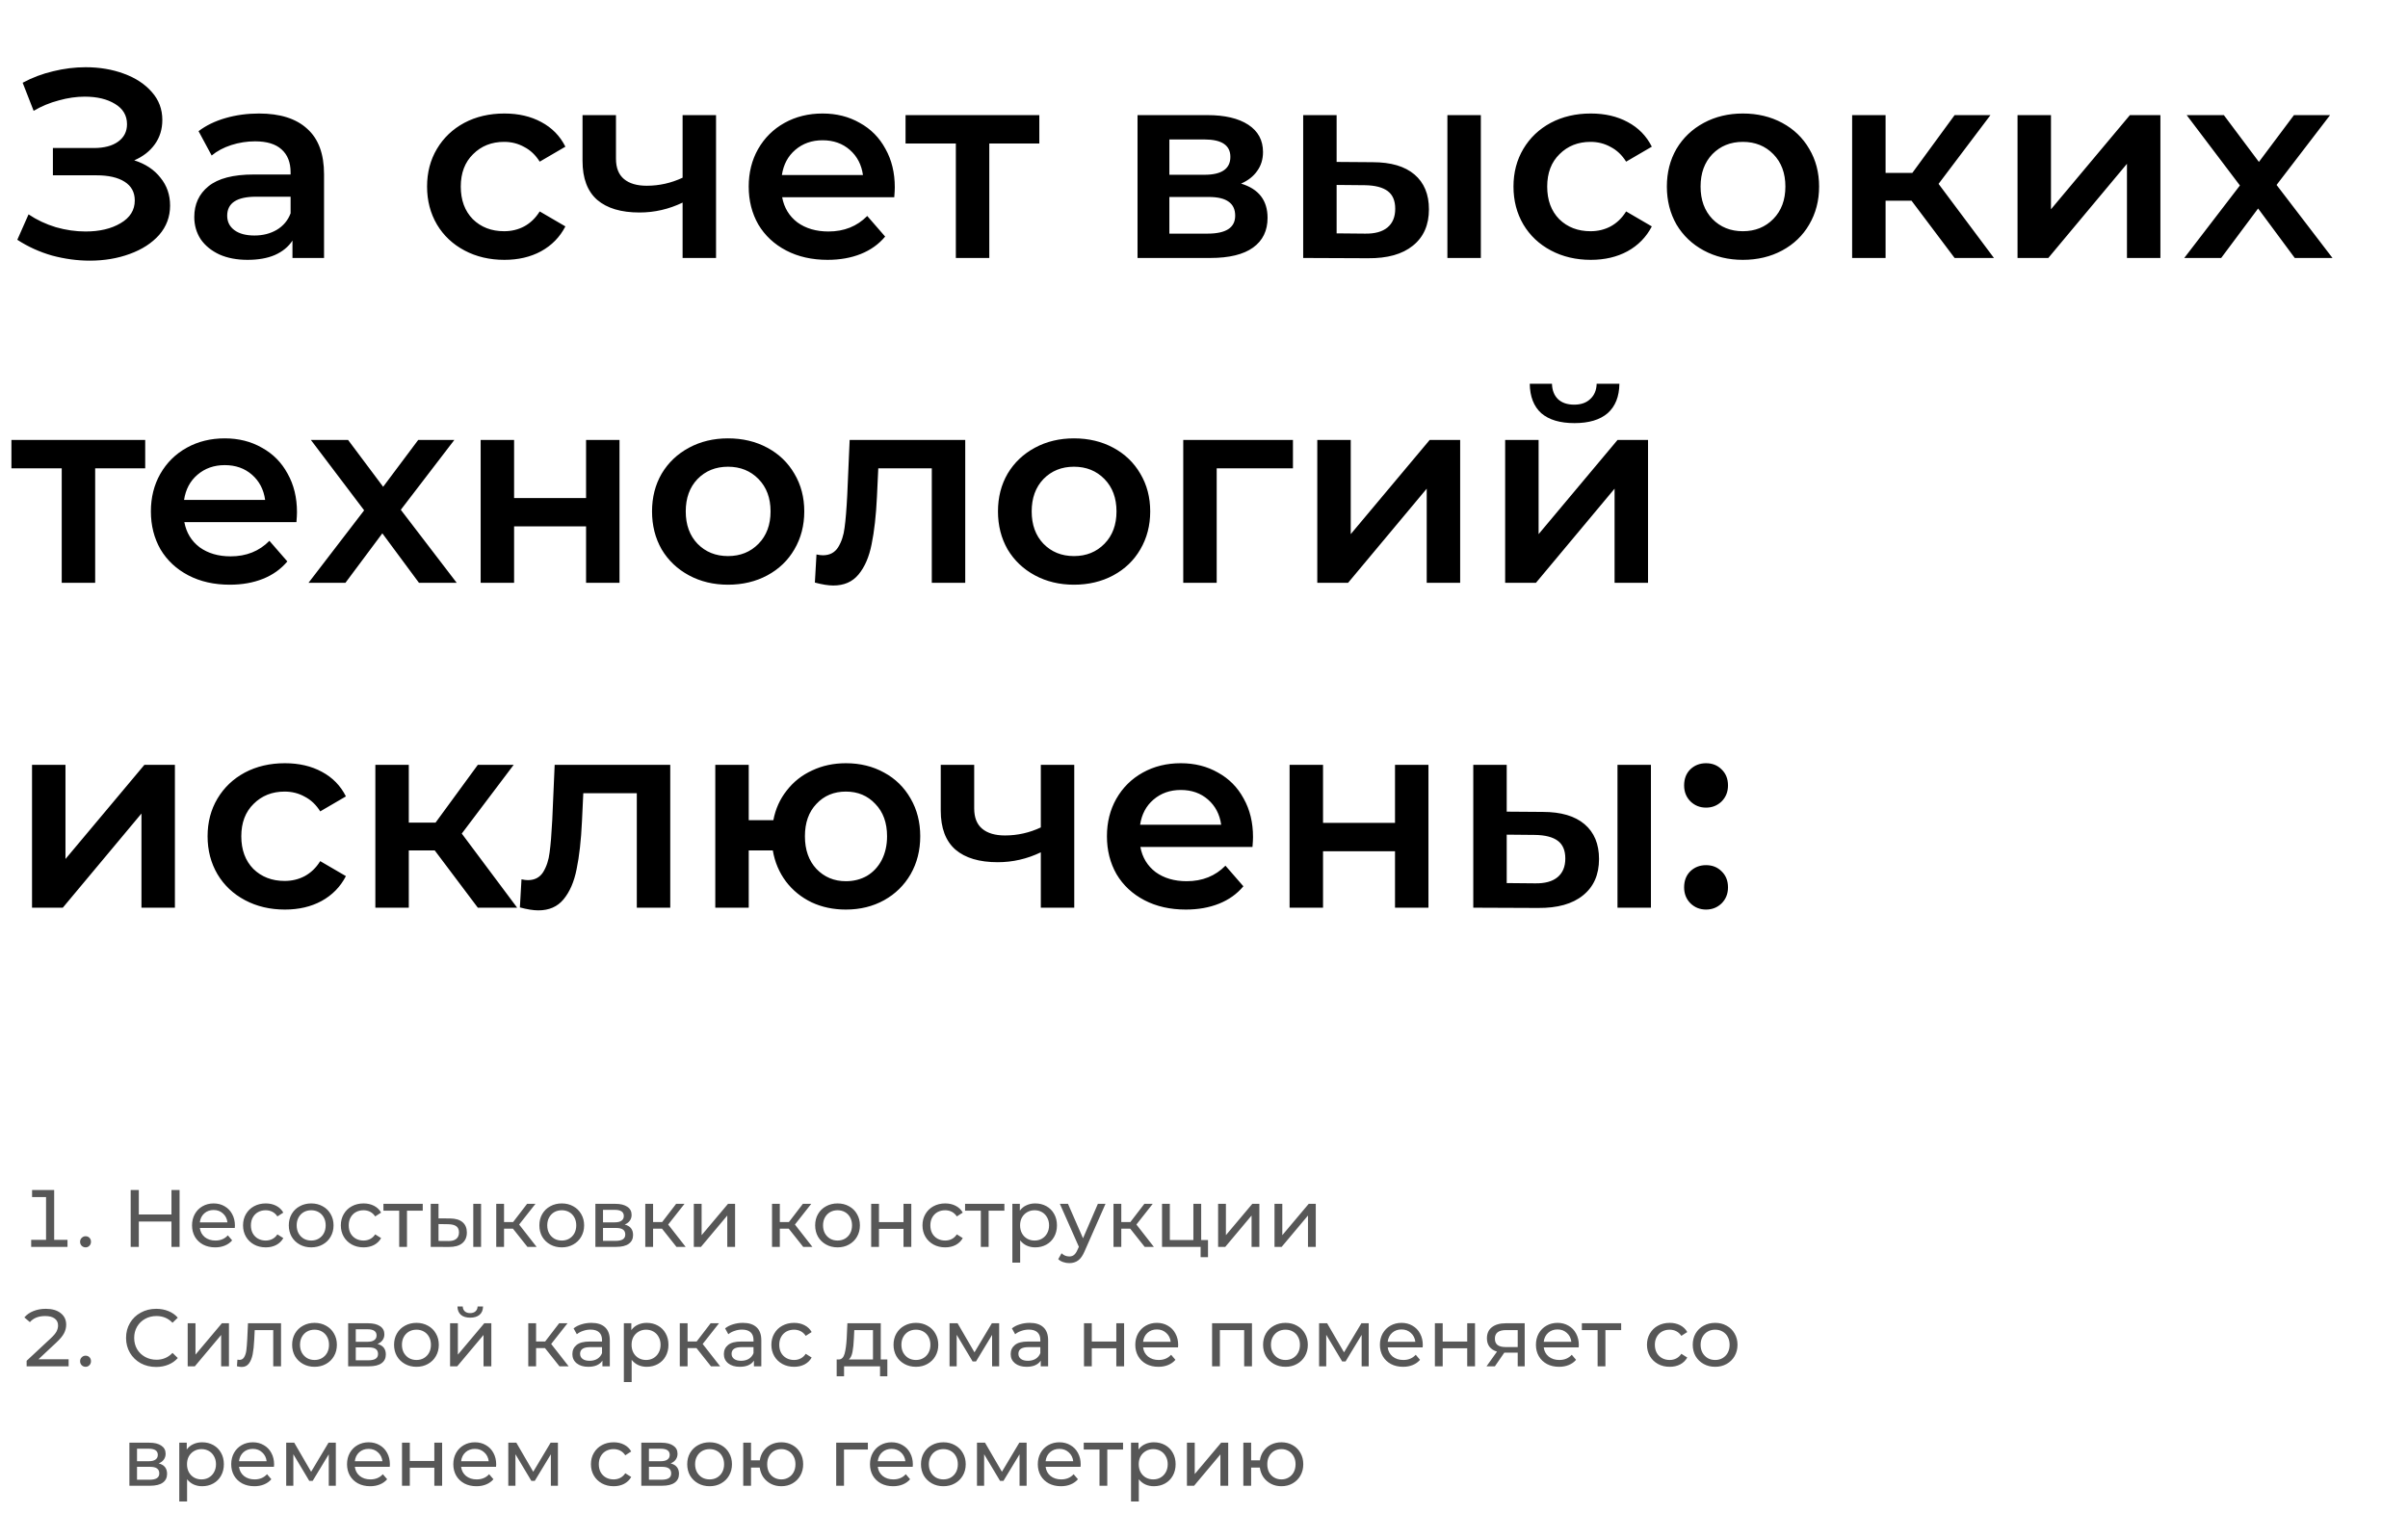
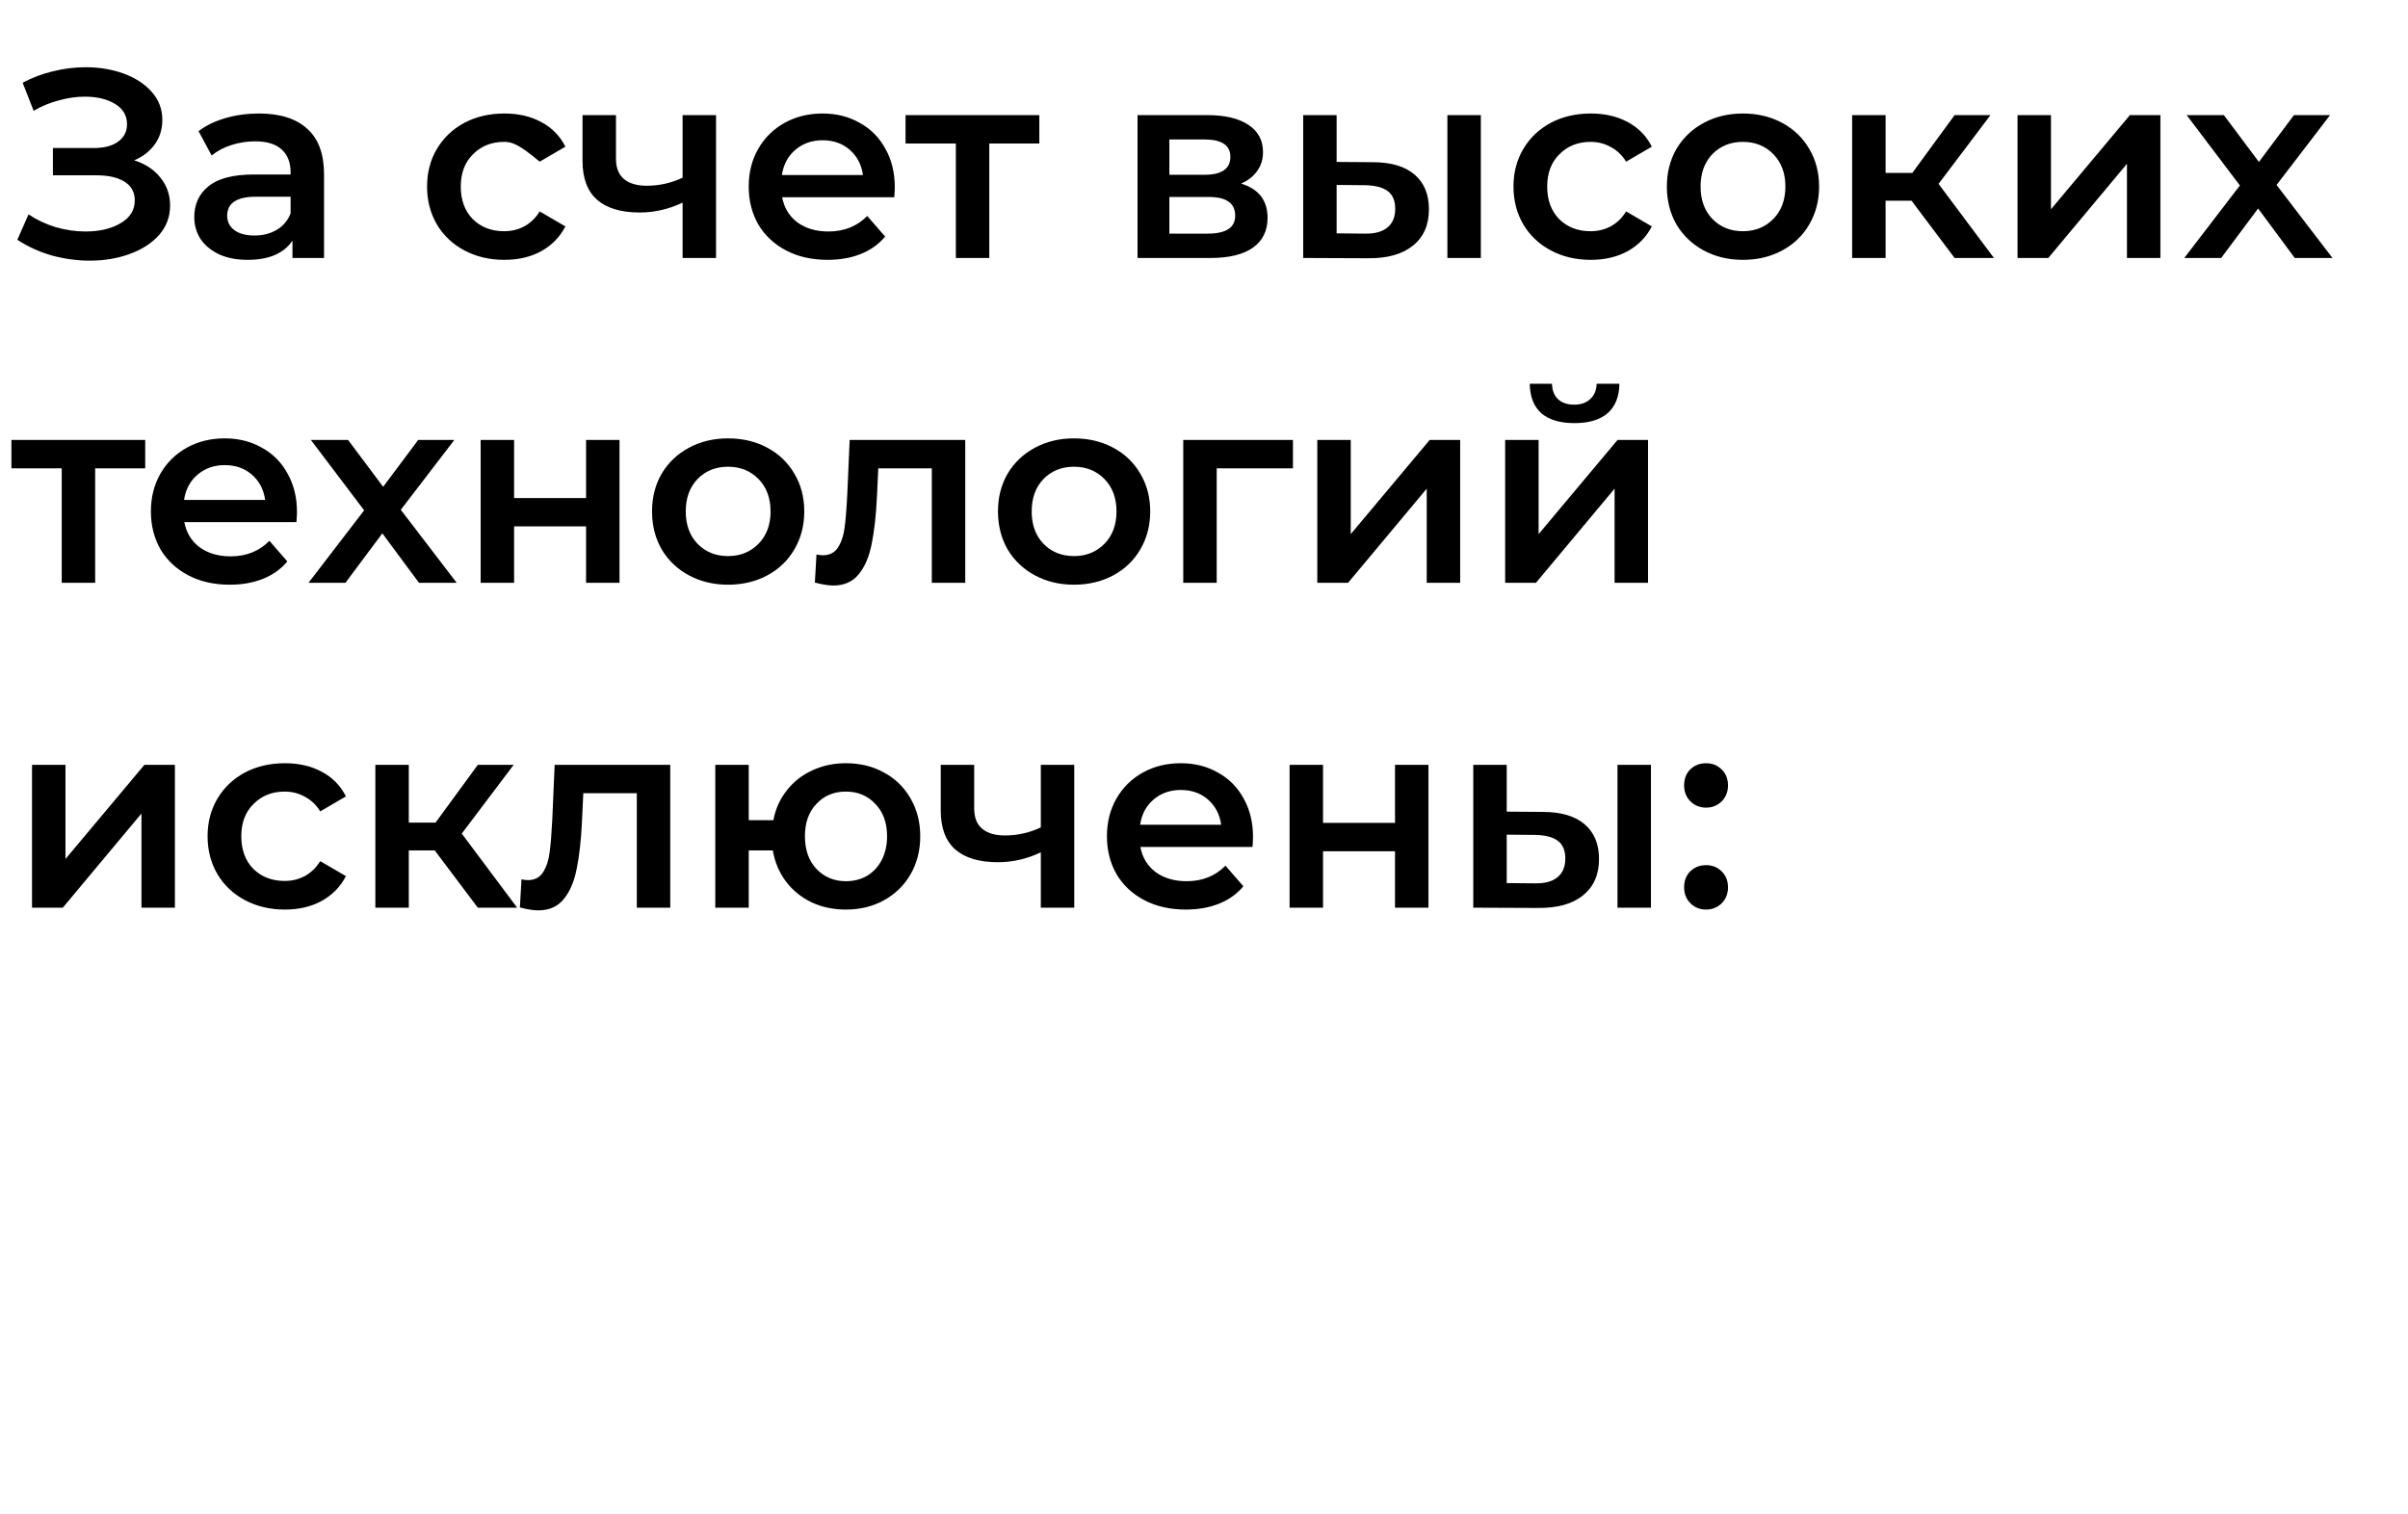
<svg xmlns="http://www.w3.org/2000/svg" width="504" height="317" viewBox="0 0 504 317" fill="none">
-   <path d="M28.096 33.56C30.448 34.307 32.277 35.52 33.584 37.2C34.928 38.843 35.6 40.784 35.6 43.024C35.6 45.376 34.835 47.429 33.304 49.184C31.773 50.901 29.72 52.227 27.144 53.16C24.605 54.093 21.824 54.56 18.8 54.56C16.187 54.56 13.555 54.205 10.904 53.496C8.291 52.749 5.864 51.648 3.624 50.192L5.976 44.872C7.693 46.029 9.597 46.925 11.688 47.56C13.779 48.157 15.851 48.456 17.904 48.456C20.853 48.456 23.299 47.877 25.24 46.72C27.219 45.563 28.208 43.976 28.208 41.96C28.208 40.243 27.499 38.936 26.08 38.04C24.661 37.144 22.701 36.696 20.2 36.696H11.072V30.984H19.64C21.805 30.984 23.504 30.536 24.736 29.64C25.968 28.744 26.584 27.531 26.584 26C26.584 24.171 25.744 22.752 24.064 21.744C22.421 20.736 20.312 20.232 17.736 20.232C15.981 20.232 14.171 20.493 12.304 21.016C10.437 21.501 8.683 22.229 7.04 23.2L4.744 17.32C6.76 16.237 8.888 15.435 11.128 14.912C13.405 14.352 15.664 14.072 17.904 14.072C20.816 14.072 23.485 14.52 25.912 15.416C28.376 16.312 30.336 17.6 31.792 19.28C33.248 20.923 33.976 22.864 33.976 25.104C33.976 27.045 33.453 28.744 32.408 30.2C31.363 31.656 29.925 32.776 28.096 33.56ZM54.215 23.76C58.62 23.76 61.98 24.824 64.295 26.952C66.647 29.043 67.823 32.216 67.823 36.472V54H61.215V50.36C60.356 51.667 59.124 52.675 57.519 53.384C55.951 54.056 54.047 54.392 51.807 54.392C49.567 54.392 47.607 54.019 45.927 53.272C44.247 52.488 42.941 51.424 42.007 50.08C41.111 48.699 40.663 47.149 40.663 45.432C40.663 42.744 41.653 40.597 43.631 38.992C45.647 37.349 48.802 36.528 53.095 36.528H60.823V36.08C60.823 33.989 60.188 32.384 58.919 31.264C57.687 30.144 55.839 29.584 53.375 29.584C51.695 29.584 50.034 29.845 48.391 30.368C46.786 30.891 45.423 31.619 44.303 32.552L41.559 27.456C43.127 26.261 45.013 25.347 47.215 24.712C49.418 24.077 51.751 23.76 54.215 23.76ZM53.263 49.296C55.018 49.296 56.567 48.904 57.911 48.12C59.292 47.299 60.263 46.141 60.823 44.648V41.176H53.599C49.567 41.176 47.551 42.501 47.551 45.152C47.551 46.421 48.055 47.429 49.063 48.176C50.071 48.923 51.471 49.296 53.263 49.296ZM105.57 54.392C102.471 54.392 99.69 53.739 97.226 52.432C94.762 51.125 92.839 49.315 91.458 47C90.076 44.648 89.386 41.997 89.386 39.048C89.386 36.099 90.076 33.467 91.458 31.152C92.839 28.837 94.743 27.027 97.17 25.72C99.634 24.413 102.434 23.76 105.57 23.76C108.519 23.76 111.095 24.357 113.298 25.552C115.538 26.747 117.218 28.464 118.338 30.704L112.962 33.84C112.103 32.459 111.02 31.432 109.714 30.76C108.444 30.051 107.044 29.696 105.514 29.696C102.9 29.696 100.735 30.555 99.018 32.272C97.3 33.952 96.442 36.211 96.442 39.048C96.442 41.885 97.282 44.163 98.962 45.88C100.679 47.56 102.863 48.4 105.514 48.4C107.044 48.4 108.444 48.064 109.714 47.392C111.02 46.683 112.103 45.637 112.962 44.256L118.338 47.392C117.18 49.632 115.482 51.368 113.242 52.6C111.039 53.795 108.482 54.392 105.57 54.392ZM149.869 24.096V54H142.869V42.408C139.994 43.789 136.989 44.48 133.853 44.48C130.008 44.48 127.058 43.603 125.005 41.848C122.952 40.056 121.925 37.331 121.925 33.672V24.096H128.925V33.224C128.925 35.128 129.485 36.547 130.605 37.48C131.725 38.413 133.312 38.88 135.365 38.88C137.978 38.88 140.48 38.32 142.869 37.2V24.096H149.869ZM187.282 39.216C187.282 39.701 187.245 40.392 187.17 41.288H163.706C164.117 43.491 165.181 45.245 166.898 46.552C168.653 47.821 170.818 48.456 173.394 48.456C176.679 48.456 179.386 47.373 181.514 45.208L185.266 49.52C183.922 51.125 182.223 52.339 180.17 53.16C178.117 53.981 175.802 54.392 173.226 54.392C169.941 54.392 167.047 53.739 164.546 52.432C162.045 51.125 160.103 49.315 158.722 47C157.378 44.648 156.706 41.997 156.706 39.048C156.706 36.136 157.359 33.523 158.666 31.208C160.01 28.856 161.858 27.027 164.21 25.72C166.562 24.413 169.213 23.76 172.162 23.76C175.074 23.76 177.669 24.413 179.946 25.72C182.261 26.989 184.053 28.8 185.322 31.152C186.629 33.467 187.282 36.155 187.282 39.216ZM172.162 29.36C169.922 29.36 168.018 30.032 166.45 31.376C164.919 32.683 163.986 34.437 163.65 36.64H180.618C180.319 34.475 179.405 32.72 177.874 31.376C176.343 30.032 174.439 29.36 172.162 29.36ZM217.533 30.032H207.061V54H200.061V30.032H189.533V24.096H217.533V30.032ZM259.759 38.432C263.455 39.552 265.303 41.941 265.303 45.6C265.303 48.288 264.295 50.36 262.279 51.816C260.263 53.272 257.276 54 253.319 54H238.087V24.096H252.703C256.361 24.096 259.217 24.768 261.271 26.112C263.324 27.456 264.351 29.36 264.351 31.824C264.351 33.355 263.94 34.68 263.119 35.8C262.335 36.92 261.215 37.797 259.759 38.432ZM244.751 36.584H252.087C255.708 36.584 257.519 35.333 257.519 32.832C257.519 30.405 255.708 29.192 252.087 29.192H244.751V36.584ZM252.759 48.904C256.604 48.904 258.527 47.653 258.527 45.152C258.527 43.845 258.079 42.875 257.183 42.24C256.287 41.568 254.887 41.232 252.983 41.232H244.751V48.904H252.759ZM287.319 33.952C291.127 33.952 294.039 34.811 296.055 36.528C298.071 38.245 299.079 40.672 299.079 43.808C299.079 47.093 297.959 49.632 295.719 51.424C293.516 53.216 290.38 54.093 286.311 54.056L272.759 54V24.096H279.759V33.896L287.319 33.952ZM302.943 24.096H309.943V54H302.943V24.096ZM285.695 48.904C287.748 48.941 289.316 48.512 290.399 47.616C291.481 46.72 292.023 45.413 292.023 43.696C292.023 42.016 291.5 40.784 290.455 40C289.409 39.216 287.823 38.805 285.695 38.768L279.759 38.712V48.848L285.695 48.904ZM332.96 54.392C329.862 54.392 327.08 53.739 324.616 52.432C322.152 51.125 320.23 49.315 318.848 47C317.467 44.648 316.776 41.997 316.776 39.048C316.776 36.099 317.467 33.467 318.848 31.152C320.23 28.837 322.134 27.027 324.56 25.72C327.024 24.413 329.824 23.76 332.96 23.76C335.91 23.76 338.486 24.357 340.688 25.552C342.928 26.747 344.608 28.464 345.728 30.704L340.352 33.84C339.494 32.459 338.411 31.432 337.104 30.76C335.835 30.051 334.435 29.696 332.904 29.696C330.291 29.696 328.126 30.555 326.408 32.272C324.691 33.952 323.832 36.211 323.832 39.048C323.832 41.885 324.672 44.163 326.352 45.88C328.07 47.56 330.254 48.4 332.904 48.4C334.435 48.4 335.835 48.064 337.104 47.392C338.411 46.683 339.494 45.637 340.352 44.256L345.728 47.392C344.571 49.632 342.872 51.368 340.632 52.6C338.43 53.795 335.872 54.392 332.96 54.392ZM364.782 54.392C361.758 54.392 359.033 53.739 356.606 52.432C354.179 51.125 352.275 49.315 350.894 47C349.55 44.648 348.878 41.997 348.878 39.048C348.878 36.099 349.55 33.467 350.894 31.152C352.275 28.837 354.179 27.027 356.606 25.72C359.033 24.413 361.758 23.76 364.782 23.76C367.843 23.76 370.587 24.413 373.014 25.72C375.441 27.027 377.326 28.837 378.67 31.152C380.051 33.467 380.742 36.099 380.742 39.048C380.742 41.997 380.051 44.648 378.67 47C377.326 49.315 375.441 51.125 373.014 52.432C370.587 53.739 367.843 54.392 364.782 54.392ZM364.782 48.4C367.358 48.4 369.486 47.541 371.166 45.824C372.846 44.107 373.686 41.848 373.686 39.048C373.686 36.248 372.846 33.989 371.166 32.272C369.486 30.555 367.358 29.696 364.782 29.696C362.206 29.696 360.078 30.555 358.398 32.272C356.755 33.989 355.934 36.248 355.934 39.048C355.934 41.848 356.755 44.107 358.398 45.824C360.078 47.541 362.206 48.4 364.782 48.4ZM400.089 42.016H394.657V54H387.657V24.096H394.657V36.192H400.257L409.105 24.096H416.609L405.745 38.488L417.337 54H409.105L400.089 42.016ZM422.274 24.096H429.274V43.808L445.794 24.096H452.178V54H445.178V34.288L428.714 54H422.274V24.096ZM480.299 54L472.627 43.64L464.899 54H457.171L468.819 38.824L457.675 24.096H465.459L472.795 33.896L480.131 24.096H487.691L476.491 38.712L488.195 54H480.299ZM30.392 98.032H19.92V122H12.92V98.032H2.392V92.096H30.392V98.032ZM62.157 107.216C62.157 107.701 62.12 108.392 62.045 109.288H38.581C38.992 111.491 40.056 113.245 41.773 114.552C43.528 115.821 45.693 116.456 48.269 116.456C51.554 116.456 54.261 115.373 56.389 113.208L60.141 117.52C58.797 119.125 57.099 120.339 55.045 121.16C52.992 121.981 50.677 122.392 48.101 122.392C44.816 122.392 41.922 121.739 39.421 120.432C36.92 119.125 34.978 117.315 33.597 115C32.253 112.648 31.581 109.997 31.581 107.048C31.581 104.136 32.234 101.523 33.541 99.208C34.885 96.856 36.733 95.027 39.085 93.72C41.437 92.413 44.088 91.76 47.037 91.76C49.949 91.76 52.544 92.413 54.821 93.72C57.136 94.989 58.928 96.8 60.197 99.152C61.504 101.467 62.157 104.155 62.157 107.216ZM47.037 97.36C44.797 97.36 42.893 98.032 41.325 99.376C39.794 100.683 38.861 102.437 38.525 104.64H55.493C55.194 102.475 54.28 100.72 52.749 99.376C51.218 98.032 49.315 97.36 47.037 97.36ZM87.697 122L80.025 111.64L72.297 122H64.569L76.217 106.824L65.073 92.096H72.857L80.193 101.896L87.529 92.096H95.089L83.889 106.712L95.593 122H87.697ZM100.602 92.096H107.602V104.248H122.666V92.096H129.666V122H122.666V110.184H107.602V122H100.602V92.096ZM152.376 122.392C149.352 122.392 146.626 121.739 144.2 120.432C141.773 119.125 139.869 117.315 138.488 115C137.144 112.648 136.472 109.997 136.472 107.048C136.472 104.099 137.144 101.467 138.488 99.152C139.869 96.837 141.773 95.027 144.2 93.72C146.626 92.413 149.352 91.76 152.376 91.76C155.437 91.76 158.181 92.413 160.608 93.72C163.034 95.027 164.92 96.837 166.264 99.152C167.645 101.467 168.336 104.099 168.336 107.048C168.336 109.997 167.645 112.648 166.264 115C164.92 117.315 163.034 119.125 160.608 120.432C158.181 121.739 155.437 122.392 152.376 122.392ZM152.376 116.4C154.952 116.4 157.08 115.541 158.76 113.824C160.44 112.107 161.28 109.848 161.28 107.048C161.28 104.248 160.44 101.989 158.76 100.272C157.08 98.555 154.952 97.696 152.376 97.696C149.8 97.696 147.672 98.555 145.992 100.272C144.349 101.989 143.528 104.248 143.528 107.048C143.528 109.848 144.349 112.107 145.992 113.824C147.672 115.541 149.8 116.4 152.376 116.4ZM202.027 92.096V122H195.027V98.032H183.827L183.547 103.968C183.36 107.925 182.987 111.248 182.427 113.936C181.904 116.587 180.989 118.696 179.683 120.264C178.413 121.795 176.659 122.56 174.419 122.56C173.373 122.56 172.085 122.355 170.555 121.944L170.891 116.064C171.413 116.176 171.861 116.232 172.235 116.232C173.653 116.232 174.717 115.672 175.427 114.552C176.136 113.395 176.584 112.032 176.771 110.464C176.995 108.859 177.181 106.581 177.331 103.632L177.835 92.096H202.027ZM224.782 122.392C221.758 122.392 219.033 121.739 216.606 120.432C214.179 119.125 212.275 117.315 210.894 115C209.55 112.648 208.878 109.997 208.878 107.048C208.878 104.099 209.55 101.467 210.894 99.152C212.275 96.837 214.179 95.027 216.606 93.72C219.033 92.413 221.758 91.76 224.782 91.76C227.843 91.76 230.587 92.413 233.014 93.72C235.441 95.027 237.326 96.837 238.67 99.152C240.051 101.467 240.742 104.099 240.742 107.048C240.742 109.997 240.051 112.648 238.67 115C237.326 117.315 235.441 119.125 233.014 120.432C230.587 121.739 227.843 122.392 224.782 122.392ZM224.782 116.4C227.358 116.4 229.486 115.541 231.166 113.824C232.846 112.107 233.686 109.848 233.686 107.048C233.686 104.248 232.846 101.989 231.166 100.272C229.486 98.555 227.358 97.696 224.782 97.696C222.206 97.696 220.078 98.555 218.398 100.272C216.755 101.989 215.934 104.248 215.934 107.048C215.934 109.848 216.755 112.107 218.398 113.824C220.078 115.541 222.206 116.4 224.782 116.4ZM270.617 98.032H254.657V122H247.657V92.096H270.617V98.032ZM275.712 92.096H282.712V111.808L299.232 92.096H305.616V122H298.616V102.288L282.152 122H275.712V92.096ZM315.032 92.096H322.032V111.808L338.552 92.096H344.936V122H337.936V102.288L321.472 122H315.032V92.096ZM329.536 88.568C326.512 88.568 324.197 87.877 322.592 86.496C321.024 85.077 320.221 83.024 320.184 80.336H324.832C324.869 81.68 325.28 82.744 326.064 83.528C326.885 84.312 328.024 84.704 329.48 84.704C330.899 84.704 332.019 84.312 332.84 83.528C333.699 82.744 334.147 81.68 334.184 80.336H338.944C338.907 83.024 338.085 85.077 336.48 86.496C334.875 87.877 332.56 88.568 329.536 88.568ZM6.704 160.096H13.704V179.808L30.224 160.096H36.608V190H29.608V170.288L13.144 190H6.704V160.096ZM59.632 190.392C56.534 190.392 53.752 189.739 51.288 188.432C48.824 187.125 46.902 185.315 45.52 183C44.139 180.648 43.448 177.997 43.448 175.048C43.448 172.099 44.139 169.467 45.52 167.152C46.902 164.837 48.806 163.027 51.232 161.72C53.696 160.413 56.496 159.76 59.632 159.76C62.582 159.76 65.158 160.357 67.36 161.552C69.6 162.747 71.28 164.464 72.4 166.704L67.024 169.84C66.166 168.459 65.083 167.432 63.776 166.76C62.507 166.051 61.107 165.696 59.576 165.696C56.963 165.696 54.798 166.555 53.08 168.272C51.363 169.952 50.504 172.211 50.504 175.048C50.504 177.885 51.344 180.163 53.024 181.88C54.742 183.56 56.926 184.4 59.576 184.4C61.107 184.4 62.507 184.064 63.776 183.392C65.083 182.683 66.166 181.637 67.024 180.256L72.4 183.392C71.243 185.632 69.544 187.368 67.304 188.6C65.102 189.795 62.544 190.392 59.632 190.392ZM90.995 178.016H85.563V190H78.563V160.096H85.563V172.192H91.163L100.011 160.096H107.515L96.651 174.488L108.243 190H100.011L90.995 178.016ZM140.285 160.096V190H133.285V166.032H122.085L121.805 171.968C121.618 175.925 121.245 179.248 120.685 181.936C120.162 184.587 119.247 186.696 117.941 188.264C116.671 189.795 114.917 190.56 112.677 190.56C111.631 190.56 110.343 190.355 108.813 189.944L109.149 184.064C109.671 184.176 110.119 184.232 110.493 184.232C111.911 184.232 112.975 183.672 113.685 182.552C114.394 181.395 114.842 180.032 115.029 178.464C115.253 176.859 115.439 174.581 115.589 171.632L116.093 160.096H140.285ZM177.04 159.76C180.026 159.76 182.696 160.413 185.048 161.72C187.4 162.989 189.248 164.8 190.592 167.152C191.936 169.467 192.608 172.099 192.608 175.048C192.608 177.997 191.936 180.648 190.592 183C189.248 185.315 187.4 187.125 185.048 188.432C182.696 189.739 180.026 190.392 177.04 190.392C174.426 190.392 172.037 189.888 169.872 188.88C167.706 187.835 165.914 186.379 164.496 184.512C163.077 182.608 162.162 180.443 161.752 178.016H156.712V190H149.712V160.096H156.712V171.688H161.864C162.312 169.336 163.245 167.264 164.664 165.472C166.082 163.643 167.856 162.243 169.984 161.272C172.112 160.264 174.464 159.76 177.04 159.76ZM177.04 184.456C178.682 184.456 180.157 184.083 181.464 183.336C182.77 182.552 183.797 181.451 184.544 180.032C185.29 178.576 185.664 176.915 185.664 175.048C185.664 172.211 184.842 169.952 183.2 168.272C181.594 166.555 179.541 165.696 177.04 165.696C174.538 165.696 172.485 166.555 170.88 168.272C169.274 169.952 168.472 172.211 168.472 175.048C168.472 177.885 169.274 180.163 170.88 181.88C172.522 183.597 174.576 184.456 177.04 184.456ZM224.845 160.096V190H217.845V178.408C214.971 179.789 211.965 180.48 208.829 180.48C204.984 180.48 202.035 179.603 199.981 177.848C197.928 176.056 196.901 173.331 196.901 169.672V160.096H203.901V169.224C203.901 171.128 204.461 172.547 205.581 173.48C206.701 174.413 208.288 174.88 210.341 174.88C212.955 174.88 215.456 174.32 217.845 173.2V160.096H224.845ZM262.259 175.216C262.259 175.701 262.221 176.392 262.147 177.288H238.683C239.093 179.491 240.157 181.245 241.875 182.552C243.629 183.821 245.795 184.456 248.371 184.456C251.656 184.456 254.363 183.373 256.491 181.208L260.243 185.52C258.899 187.125 257.2 188.339 255.147 189.16C253.093 189.981 250.779 190.392 248.203 190.392C244.917 190.392 242.024 189.739 239.523 188.432C237.021 187.125 235.08 185.315 233.699 183C232.355 180.648 231.683 177.997 231.683 175.048C231.683 172.136 232.336 169.523 233.643 167.208C234.987 164.856 236.835 163.027 239.187 161.72C241.539 160.413 244.189 159.76 247.139 159.76C250.051 159.76 252.645 160.413 254.923 161.72C257.237 162.989 259.029 164.8 260.299 167.152C261.605 169.467 262.259 172.155 262.259 175.216ZM247.139 165.36C244.899 165.36 242.995 166.032 241.427 167.376C239.896 168.683 238.963 170.437 238.627 172.64H255.595C255.296 170.475 254.381 168.72 252.851 167.376C251.32 166.032 249.416 165.36 247.139 165.36ZM269.915 160.096H276.915V172.248H291.979V160.096H298.979V190H291.979V178.184H276.915V190H269.915V160.096ZM322.92 169.952C326.728 169.952 329.64 170.811 331.656 172.528C333.672 174.245 334.68 176.672 334.68 179.808C334.68 183.093 333.56 185.632 331.32 187.424C329.118 189.216 325.982 190.093 321.912 190.056L308.36 190V160.096H315.36V169.896L322.92 169.952ZM338.544 160.096H345.544V190H338.544V160.096ZM321.296 184.904C323.35 184.941 324.918 184.512 326 183.616C327.083 182.72 327.624 181.413 327.624 179.696C327.624 178.016 327.102 176.784 326.056 176C325.011 175.216 323.424 174.805 321.296 174.768L315.36 174.712V184.848L321.296 184.904ZM357.082 169.056C355.813 169.056 354.73 168.627 353.834 167.768C352.938 166.872 352.49 165.752 352.49 164.408C352.49 163.027 352.919 161.907 353.778 161.048C354.674 160.189 355.775 159.76 357.082 159.76C358.389 159.76 359.471 160.189 360.33 161.048C361.226 161.907 361.674 163.027 361.674 164.408C361.674 165.752 361.226 166.872 360.33 167.768C359.434 168.627 358.351 169.056 357.082 169.056ZM357.082 190.392C355.813 190.392 354.73 189.963 353.834 189.104C352.938 188.208 352.49 187.088 352.49 185.744C352.49 184.363 352.919 183.243 353.778 182.384C354.674 181.525 355.775 181.096 357.082 181.096C358.389 181.096 359.471 181.525 360.33 182.384C361.226 183.243 361.674 184.363 361.674 185.744C361.674 187.088 361.226 188.208 360.33 189.104C359.434 189.963 358.351 190.392 357.082 190.392Z" fill="black" />
-   <path d="M14.126 259.521V261H6.527V259.521H9.638V250.579H6.714V249.1H11.338V259.521H14.126ZM17.92 261.102C17.602 261.102 17.331 260.994 17.104 260.779C16.877 260.552 16.764 260.269 16.764 259.929C16.764 259.6 16.877 259.328 17.104 259.113C17.331 258.886 17.602 258.773 17.92 258.773C18.237 258.773 18.503 258.881 18.719 259.096C18.934 259.311 19.042 259.589 19.042 259.929C19.042 260.269 18.928 260.552 18.702 260.779C18.486 260.994 18.226 261.102 17.92 261.102ZM37.587 249.1V261H35.887V255.696H29.053V261H27.353V249.1H29.053V254.217H35.887V249.1H37.587ZM49.169 256.546C49.169 256.671 49.158 256.835 49.135 257.039H41.825C41.927 257.832 42.273 258.473 42.862 258.96C43.463 259.436 44.205 259.674 45.089 259.674C46.166 259.674 47.033 259.311 47.69 258.586L48.591 259.64C48.183 260.116 47.673 260.479 47.061 260.728C46.461 260.977 45.786 261.102 45.038 261.102C44.086 261.102 43.242 260.909 42.505 260.524C41.769 260.127 41.196 259.578 40.788 258.875C40.392 258.172 40.193 257.379 40.193 256.495C40.193 255.622 40.386 254.835 40.771 254.132C41.168 253.429 41.706 252.885 42.386 252.5C43.078 252.103 43.854 251.905 44.715 251.905C45.577 251.905 46.342 252.103 47.01 252.5C47.69 252.885 48.217 253.429 48.591 254.132C48.977 254.835 49.169 255.639 49.169 256.546ZM44.715 253.282C43.933 253.282 43.276 253.52 42.743 253.996C42.222 254.472 41.916 255.095 41.825 255.866H47.605C47.515 255.107 47.203 254.489 46.67 254.013C46.149 253.526 45.497 253.282 44.715 253.282ZM55.628 261.102C54.71 261.102 53.889 260.904 53.163 260.507C52.449 260.11 51.888 259.566 51.48 258.875C51.072 258.172 50.868 257.379 50.868 256.495C50.868 255.611 51.072 254.823 51.48 254.132C51.888 253.429 52.449 252.885 53.163 252.5C53.889 252.103 54.71 251.905 55.628 251.905C56.444 251.905 57.169 252.069 57.804 252.398C58.45 252.727 58.949 253.203 59.3 253.826L58.059 254.625C57.776 254.194 57.425 253.871 57.005 253.656C56.586 253.441 56.121 253.333 55.611 253.333C55.022 253.333 54.489 253.463 54.013 253.724C53.548 253.985 53.18 254.359 52.908 254.846C52.648 255.322 52.517 255.872 52.517 256.495C52.517 257.13 52.648 257.691 52.908 258.178C53.18 258.654 53.548 259.022 54.013 259.283C54.489 259.544 55.022 259.674 55.611 259.674C56.121 259.674 56.586 259.566 57.005 259.351C57.425 259.136 57.776 258.813 58.059 258.382L59.3 259.164C58.949 259.787 58.45 260.269 57.804 260.609C57.169 260.938 56.444 261.102 55.628 261.102ZM65.139 261.102C64.244 261.102 63.439 260.904 62.725 260.507C62.011 260.11 61.45 259.566 61.042 258.875C60.646 258.172 60.447 257.379 60.447 256.495C60.447 255.611 60.646 254.823 61.042 254.132C61.45 253.429 62.011 252.885 62.725 252.5C63.439 252.103 64.244 251.905 65.139 251.905C66.035 251.905 66.834 252.103 67.536 252.5C68.25 252.885 68.806 253.429 69.202 254.132C69.61 254.823 69.814 255.611 69.814 256.495C69.814 257.379 69.61 258.172 69.202 258.875C68.806 259.566 68.25 260.11 67.536 260.507C66.834 260.904 66.035 261.102 65.139 261.102ZM65.139 259.674C65.717 259.674 66.233 259.544 66.686 259.283C67.151 259.011 67.514 258.637 67.774 258.161C68.035 257.674 68.165 257.118 68.165 256.495C68.165 255.872 68.035 255.322 67.774 254.846C67.514 254.359 67.151 253.985 66.686 253.724C66.233 253.463 65.717 253.333 65.139 253.333C64.561 253.333 64.04 253.463 63.575 253.724C63.122 253.985 62.759 254.359 62.487 254.846C62.227 255.322 62.096 255.872 62.096 256.495C62.096 257.118 62.227 257.674 62.487 258.161C62.759 258.637 63.122 259.011 63.575 259.283C64.04 259.544 64.561 259.674 65.139 259.674ZM76.098 261.102C75.18 261.102 74.358 260.904 73.633 260.507C72.919 260.11 72.358 259.566 71.95 258.875C71.542 258.172 71.338 257.379 71.338 256.495C71.338 255.611 71.542 254.823 71.95 254.132C72.358 253.429 72.919 252.885 73.633 252.5C74.358 252.103 75.18 251.905 76.098 251.905C76.914 251.905 77.639 252.069 78.274 252.398C78.92 252.727 79.418 253.203 79.77 253.826L78.529 254.625C78.246 254.194 77.894 253.871 77.475 253.656C77.055 253.441 76.591 253.333 76.081 253.333C75.492 253.333 74.959 253.463 74.483 253.724C74.018 253.985 73.65 254.359 73.378 254.846C73.117 255.322 72.987 255.872 72.987 256.495C72.987 257.13 73.117 257.691 73.378 258.178C73.65 258.654 74.018 259.022 74.483 259.283C74.959 259.544 75.492 259.674 76.081 259.674C76.591 259.674 77.055 259.566 77.475 259.351C77.894 259.136 78.246 258.813 78.529 258.382L79.77 259.164C79.418 259.787 78.92 260.269 78.274 260.609C77.639 260.938 76.914 261.102 76.098 261.102ZM88.481 253.418H85.183V261H83.552V253.418H80.254V251.99H88.481V253.418ZM94.213 255.05C95.347 255.061 96.214 255.322 96.814 255.832C97.415 256.342 97.715 257.062 97.715 257.991C97.715 258.966 97.387 259.719 96.729 260.252C96.083 260.773 95.154 261.028 93.941 261.017L90.15 261V251.99H91.782V255.033L94.213 255.05ZM99.058 251.99H100.69V261H99.058V251.99ZM93.822 259.776C94.559 259.787 95.114 259.64 95.488 259.334C95.874 259.028 96.066 258.575 96.066 257.974C96.066 257.385 95.879 256.954 95.505 256.682C95.131 256.41 94.57 256.268 93.822 256.257L91.782 256.223V259.759L93.822 259.776ZM107.365 257.192H105.495V261H103.863V251.99H105.495V255.798H107.399L110.323 251.99H112.074L108.657 256.325L112.312 261H110.391L107.365 257.192ZM117.584 261.102C116.688 261.102 115.884 260.904 115.17 260.507C114.456 260.11 113.895 259.566 113.487 258.875C113.09 258.172 112.892 257.379 112.892 256.495C112.892 255.611 113.09 254.823 113.487 254.132C113.895 253.429 114.456 252.885 115.17 252.5C115.884 252.103 116.688 251.905 117.584 251.905C118.479 251.905 119.278 252.103 119.981 252.5C120.695 252.885 121.25 253.429 121.647 254.132C122.055 254.823 122.259 255.611 122.259 256.495C122.259 257.379 122.055 258.172 121.647 258.875C121.25 259.566 120.695 260.11 119.981 260.507C119.278 260.904 118.479 261.102 117.584 261.102ZM117.584 259.674C118.162 259.674 118.677 259.544 119.131 259.283C119.595 259.011 119.958 258.637 120.219 258.161C120.479 257.674 120.61 257.118 120.61 256.495C120.61 255.872 120.479 255.322 120.219 254.846C119.958 254.359 119.595 253.985 119.131 253.724C118.677 253.463 118.162 253.333 117.584 253.333C117.006 253.333 116.484 253.463 116.02 253.724C115.566 253.985 115.204 254.359 114.932 254.846C114.671 255.322 114.541 255.872 114.541 256.495C114.541 257.118 114.671 257.674 114.932 258.161C115.204 258.637 115.566 259.011 116.02 259.283C116.484 259.544 117.006 259.674 117.584 259.674ZM130.752 256.325C131.92 256.62 132.503 257.351 132.503 258.518C132.503 259.311 132.203 259.923 131.602 260.354C131.013 260.785 130.129 261 128.95 261H124.615V251.99H128.797C129.863 251.99 130.696 252.194 131.296 252.602C131.897 252.999 132.197 253.565 132.197 254.302C132.197 254.778 132.067 255.192 131.806 255.543C131.557 255.883 131.206 256.144 130.752 256.325ZM126.213 255.866H128.661C129.285 255.866 129.755 255.753 130.072 255.526C130.401 255.299 130.565 254.971 130.565 254.54C130.565 253.679 129.931 253.248 128.661 253.248H126.213V255.866ZM128.831 259.742C129.511 259.742 130.021 259.634 130.361 259.419C130.701 259.204 130.871 258.869 130.871 258.416C130.871 257.951 130.713 257.606 130.395 257.379C130.089 257.152 129.602 257.039 128.933 257.039H126.213V259.742H128.831ZM138.56 257.192H136.69V261H135.058V251.99H136.69V255.798H138.594L141.518 251.99H143.269L139.852 256.325L143.507 261H141.586L138.56 257.192ZM145.218 251.99H146.85V258.552L152.375 251.99H153.854V261H152.222V254.438L146.714 261H145.218V251.99ZM165.089 257.192H163.219V261H161.587V251.99H163.219V255.798H165.123L168.047 251.99H169.798L166.381 256.325L170.036 261H168.115L165.089 257.192ZM175.307 261.102C174.412 261.102 173.607 260.904 172.893 260.507C172.179 260.11 171.618 259.566 171.21 258.875C170.814 258.172 170.615 257.379 170.615 256.495C170.615 255.611 170.814 254.823 171.21 254.132C171.618 253.429 172.179 252.885 172.893 252.5C173.607 252.103 174.412 251.905 175.307 251.905C176.203 251.905 177.002 252.103 177.704 252.5C178.418 252.885 178.974 253.429 179.37 254.132C179.778 254.823 179.982 255.611 179.982 256.495C179.982 257.379 179.778 258.172 179.37 258.875C178.974 259.566 178.418 260.11 177.704 260.507C177.002 260.904 176.203 261.102 175.307 261.102ZM175.307 259.674C175.885 259.674 176.401 259.544 176.854 259.283C177.319 259.011 177.682 258.637 177.942 258.161C178.203 257.674 178.333 257.118 178.333 256.495C178.333 255.872 178.203 255.322 177.942 254.846C177.682 254.359 177.319 253.985 176.854 253.724C176.401 253.463 175.885 253.333 175.307 253.333C174.729 253.333 174.208 253.463 173.743 253.724C173.29 253.985 172.927 254.359 172.655 254.846C172.395 255.322 172.264 255.872 172.264 256.495C172.264 257.118 172.395 257.674 172.655 258.161C172.927 258.637 173.29 259.011 173.743 259.283C174.208 259.544 174.729 259.674 175.307 259.674ZM182.339 251.99H183.971V255.815H189.105V251.99H190.737V261H189.105V257.226H183.971V261H182.339V251.99ZM197.837 261.102C196.919 261.102 196.097 260.904 195.372 260.507C194.658 260.11 194.097 259.566 193.689 258.875C193.281 258.172 193.077 257.379 193.077 256.495C193.077 255.611 193.281 254.823 193.689 254.132C194.097 253.429 194.658 252.885 195.372 252.5C196.097 252.103 196.919 251.905 197.837 251.905C198.653 251.905 199.378 252.069 200.013 252.398C200.659 252.727 201.158 253.203 201.509 253.826L200.268 254.625C199.985 254.194 199.633 253.871 199.214 253.656C198.795 253.441 198.33 253.333 197.82 253.333C197.231 253.333 196.698 253.463 196.222 253.724C195.757 253.985 195.389 254.359 195.117 254.846C194.856 255.322 194.726 255.872 194.726 256.495C194.726 257.13 194.856 257.691 195.117 258.178C195.389 258.654 195.757 259.022 196.222 259.283C196.698 259.544 197.231 259.674 197.82 259.674C198.33 259.674 198.795 259.566 199.214 259.351C199.633 259.136 199.985 258.813 200.268 258.382L201.509 259.164C201.158 259.787 200.659 260.269 200.013 260.609C199.378 260.938 198.653 261.102 197.837 261.102ZM210.221 253.418H206.923V261H205.291V253.418H201.993V251.99H210.221V253.418ZM216.667 251.905C217.539 251.905 218.321 252.098 219.013 252.483C219.704 252.868 220.242 253.407 220.628 254.098C221.024 254.789 221.223 255.588 221.223 256.495C221.223 257.402 221.024 258.206 220.628 258.909C220.242 259.6 219.704 260.139 219.013 260.524C218.321 260.909 217.539 261.102 216.667 261.102C216.021 261.102 215.426 260.977 214.882 260.728C214.349 260.479 213.896 260.116 213.522 259.64V264.298H211.89V251.99H213.454V253.418C213.816 252.919 214.275 252.545 214.831 252.296C215.386 252.035 215.998 251.905 216.667 251.905ZM216.531 259.674C217.109 259.674 217.624 259.544 218.078 259.283C218.542 259.011 218.905 258.637 219.166 258.161C219.438 257.674 219.574 257.118 219.574 256.495C219.574 255.872 219.438 255.322 219.166 254.846C218.905 254.359 218.542 253.985 218.078 253.724C217.624 253.463 217.109 253.333 216.531 253.333C215.964 253.333 215.448 253.469 214.984 253.741C214.53 254.002 214.168 254.37 213.896 254.846C213.635 255.322 213.505 255.872 213.505 256.495C213.505 257.118 213.635 257.674 213.896 258.161C214.156 258.637 214.519 259.011 214.984 259.283C215.448 259.544 215.964 259.674 216.531 259.674ZM231.386 251.99L227.017 261.901C226.631 262.819 226.178 263.465 225.657 263.839C225.147 264.213 224.529 264.4 223.804 264.4C223.362 264.4 222.931 264.326 222.512 264.179C222.104 264.043 221.764 263.839 221.492 263.567L222.189 262.343C222.653 262.785 223.192 263.006 223.804 263.006C224.2 263.006 224.529 262.898 224.79 262.683C225.062 262.479 225.305 262.122 225.521 261.612L225.81 260.983L221.832 251.99H223.532L226.677 259.198L229.788 251.99H231.386ZM236.559 257.192H234.689V261H233.057V251.99H234.689V255.798H236.593L239.517 251.99H241.268L237.851 256.325L241.506 261H239.585L236.559 257.192ZM252.839 259.572V263.159H251.292V261H243.217V251.99H244.849V259.572H249.779V251.99H251.411V259.572H252.839ZM254.954 251.99H256.586V258.552L262.111 251.99H263.59V261H261.958V254.438L256.45 261H254.954V251.99ZM266.758 251.99H268.39V258.552L273.915 251.99H275.394V261H273.762V254.438L268.254 261H266.758V251.99ZM14.364 284.521V286H5.575V284.844L10.589 280.169C11.201 279.602 11.615 279.115 11.831 278.707C12.046 278.288 12.153 277.868 12.153 277.449C12.153 276.837 11.921 276.355 11.457 276.004C10.992 275.653 10.323 275.477 9.451 275.477C8.057 275.477 6.991 275.902 6.255 276.752L5.099 275.766C5.586 275.188 6.215 274.746 6.986 274.44C7.768 274.123 8.635 273.964 9.587 273.964C10.901 273.964 11.938 274.264 12.697 274.865C13.468 275.466 13.854 276.27 13.854 277.279C13.854 277.902 13.706 278.497 13.412 279.064C13.128 279.631 12.59 280.282 11.796 281.019L8.057 284.521H14.364ZM17.92 286.102C17.602 286.102 17.331 285.994 17.104 285.779C16.877 285.552 16.764 285.269 16.764 284.929C16.764 284.6 16.877 284.328 17.104 284.113C17.331 283.886 17.602 283.773 17.92 283.773C18.237 283.773 18.503 283.881 18.719 284.096C18.934 284.311 19.042 284.589 19.042 284.929C19.042 285.269 18.928 285.552 18.702 285.779C18.486 285.994 18.226 286.102 17.92 286.102ZM32.674 286.136C31.484 286.136 30.407 285.875 29.444 285.354C28.492 284.821 27.744 284.096 27.2 283.178C26.656 282.249 26.384 281.206 26.384 280.05C26.384 278.894 26.656 277.857 27.2 276.939C27.744 276.01 28.498 275.284 29.461 274.763C30.424 274.23 31.501 273.964 32.691 273.964C33.62 273.964 34.47 274.123 35.241 274.44C36.012 274.746 36.669 275.205 37.213 275.817L36.108 276.888C35.213 275.947 34.096 275.477 32.759 275.477C31.875 275.477 31.076 275.675 30.362 276.072C29.648 276.469 29.087 277.018 28.679 277.721C28.282 278.412 28.084 279.189 28.084 280.05C28.084 280.911 28.282 281.693 28.679 282.396C29.087 283.087 29.648 283.631 30.362 284.028C31.076 284.425 31.875 284.623 32.759 284.623C34.085 284.623 35.201 284.147 36.108 283.195L37.213 284.266C36.669 284.878 36.006 285.343 35.224 285.66C34.453 285.977 33.603 286.136 32.674 286.136ZM39.283 276.99H40.915V283.552L46.44 276.99H47.919V286H46.287V279.438L40.779 286H39.283V276.99ZM58.822 276.99V286H57.19V278.418H53.314L53.212 280.424C53.155 281.637 53.047 282.651 52.889 283.467C52.73 284.272 52.469 284.918 52.107 285.405C51.744 285.892 51.24 286.136 50.594 286.136C50.299 286.136 49.965 286.085 49.591 285.983L49.693 284.606C49.84 284.64 49.976 284.657 50.101 284.657C50.554 284.657 50.894 284.459 51.121 284.062C51.347 283.665 51.495 283.195 51.563 282.651C51.631 282.107 51.693 281.331 51.75 280.322L51.903 276.99H58.822ZM65.837 286.102C64.941 286.102 64.136 285.904 63.422 285.507C62.709 285.11 62.148 284.566 61.739 283.875C61.343 283.172 61.145 282.379 61.145 281.495C61.145 280.611 61.343 279.823 61.739 279.132C62.148 278.429 62.709 277.885 63.422 277.5C64.136 277.103 64.941 276.905 65.837 276.905C66.732 276.905 67.531 277.103 68.234 277.5C68.948 277.885 69.503 278.429 69.9 279.132C70.308 279.823 70.511 280.611 70.511 281.495C70.511 282.379 70.308 283.172 69.9 283.875C69.503 284.566 68.948 285.11 68.234 285.507C67.531 285.904 66.732 286.102 65.837 286.102ZM65.837 284.674C66.415 284.674 66.93 284.544 67.383 284.283C67.848 284.011 68.211 283.637 68.472 283.161C68.732 282.674 68.862 282.118 68.862 281.495C68.862 280.872 68.732 280.322 68.472 279.846C68.211 279.359 67.848 278.985 67.383 278.724C66.93 278.463 66.415 278.333 65.837 278.333C65.258 278.333 64.737 278.463 64.272 278.724C63.819 278.985 63.456 279.359 63.184 279.846C62.924 280.322 62.794 280.872 62.794 281.495C62.794 282.118 62.924 282.674 63.184 283.161C63.456 283.637 63.819 284.011 64.272 284.283C64.737 284.544 65.258 284.674 65.837 284.674ZM79.005 281.325C80.172 281.62 80.756 282.351 80.756 283.518C80.756 284.311 80.456 284.923 79.855 285.354C79.266 285.785 78.382 286 77.203 286H72.868V276.99H77.05C78.115 276.99 78.948 277.194 79.549 277.602C80.15 277.999 80.45 278.565 80.45 279.302C80.45 279.778 80.32 280.192 80.059 280.543C79.81 280.883 79.458 281.144 79.005 281.325ZM74.466 280.866H76.914C77.537 280.866 78.008 280.753 78.325 280.526C78.654 280.299 78.818 279.971 78.818 279.54C78.818 278.679 78.183 278.248 76.914 278.248H74.466V280.866ZM77.084 284.742C77.764 284.742 78.274 284.634 78.614 284.419C78.954 284.204 79.124 283.869 79.124 283.416C79.124 282.951 78.965 282.606 78.648 282.379C78.342 282.152 77.855 282.039 77.186 282.039H74.466V284.742H77.084ZM87.169 286.102C86.274 286.102 85.469 285.904 84.755 285.507C84.041 285.11 83.481 284.566 83.073 283.875C82.676 283.172 82.478 282.379 82.478 281.495C82.478 280.611 82.676 279.823 83.073 279.132C83.481 278.429 84.041 277.885 84.755 277.5C85.469 277.103 86.274 276.905 87.169 276.905C88.065 276.905 88.864 277.103 89.567 277.5C90.281 277.885 90.836 278.429 91.233 279.132C91.641 279.823 91.844 280.611 91.844 281.495C91.844 282.379 91.641 283.172 91.233 283.875C90.836 284.566 90.281 285.11 89.567 285.507C88.864 285.904 88.065 286.102 87.169 286.102ZM87.169 284.674C87.748 284.674 88.263 284.544 88.716 284.283C89.181 284.011 89.544 283.637 89.805 283.161C90.065 282.674 90.195 282.118 90.195 281.495C90.195 280.872 90.065 280.322 89.805 279.846C89.544 279.359 89.181 278.985 88.716 278.724C88.263 278.463 87.748 278.333 87.169 278.333C86.591 278.333 86.07 278.463 85.606 278.724C85.152 278.985 84.79 279.359 84.517 279.846C84.257 280.322 84.126 280.872 84.126 281.495C84.126 282.118 84.257 282.674 84.517 283.161C84.79 283.637 85.152 284.011 85.606 284.283C86.07 284.544 86.591 284.674 87.169 284.674ZM94.201 276.99H95.833V283.552L101.358 276.99H102.837V286H101.205V279.438L95.697 286H94.201V276.99ZM98.417 275.817C97.579 275.817 96.927 275.619 96.462 275.222C95.998 274.814 95.76 274.23 95.748 273.471H96.853C96.865 273.89 97.006 274.23 97.278 274.491C97.561 274.74 97.936 274.865 98.4 274.865C98.865 274.865 99.239 274.74 99.522 274.491C99.805 274.23 99.953 273.89 99.964 273.471H101.103C101.092 274.23 100.848 274.814 100.372 275.222C99.896 275.619 99.245 275.817 98.417 275.817ZM114.072 282.192H112.202V286H110.57V276.99H112.202V280.798H114.106L117.03 276.99H118.781L115.364 281.325L119.019 286H117.098L114.072 282.192ZM123.777 276.905C125.024 276.905 125.976 277.211 126.633 277.823C127.302 278.435 127.636 279.347 127.636 280.56V286H126.089V284.81C125.817 285.229 125.426 285.552 124.916 285.779C124.418 285.994 123.823 286.102 123.131 286.102C122.123 286.102 121.312 285.858 120.7 285.371C120.1 284.884 119.799 284.243 119.799 283.45C119.799 282.657 120.088 282.022 120.666 281.546C121.244 281.059 122.162 280.815 123.42 280.815H126.004V280.492C126.004 279.789 125.8 279.251 125.392 278.877C124.984 278.503 124.384 278.316 123.59 278.316C123.058 278.316 122.536 278.407 122.026 278.588C121.516 278.758 121.086 278.99 120.734 279.285L120.054 278.061C120.519 277.687 121.074 277.404 121.72 277.211C122.366 277.007 123.052 276.905 123.777 276.905ZM123.403 284.844C124.027 284.844 124.565 284.708 125.018 284.436C125.472 284.153 125.8 283.756 126.004 283.246V281.988H123.488C122.106 281.988 121.414 282.453 121.414 283.382C121.414 283.835 121.59 284.192 121.941 284.453C122.293 284.714 122.78 284.844 123.403 284.844ZM135.352 276.905C136.225 276.905 137.007 277.098 137.698 277.483C138.389 277.868 138.928 278.407 139.313 279.098C139.71 279.789 139.908 280.588 139.908 281.495C139.908 282.402 139.71 283.206 139.313 283.909C138.928 284.6 138.389 285.139 137.698 285.524C137.007 285.909 136.225 286.102 135.352 286.102C134.706 286.102 134.111 285.977 133.567 285.728C133.034 285.479 132.581 285.116 132.207 284.64V289.298H130.575V276.99H132.139V278.418C132.502 277.919 132.961 277.545 133.516 277.296C134.071 277.035 134.683 276.905 135.352 276.905ZM135.216 284.674C135.794 284.674 136.31 284.544 136.763 284.283C137.228 284.011 137.59 283.637 137.851 283.161C138.123 282.674 138.259 282.118 138.259 281.495C138.259 280.872 138.123 280.322 137.851 279.846C137.59 279.359 137.228 278.985 136.763 278.724C136.31 278.463 135.794 278.333 135.216 278.333C134.649 278.333 134.134 278.469 133.669 278.741C133.216 279.002 132.853 279.37 132.581 279.846C132.32 280.322 132.19 280.872 132.19 281.495C132.19 282.118 132.32 282.674 132.581 283.161C132.842 283.637 133.204 284.011 133.669 284.283C134.134 284.544 134.649 284.674 135.216 284.674ZM145.781 282.192H143.911V286H142.279V276.99H143.911V280.798H145.815L148.739 276.99H150.49L147.073 281.325L150.728 286H148.807L145.781 282.192ZM155.486 276.905C156.733 276.905 157.685 277.211 158.342 277.823C159.011 278.435 159.345 279.347 159.345 280.56V286H157.798V284.81C157.526 285.229 157.135 285.552 156.625 285.779C156.127 285.994 155.532 286.102 154.84 286.102C153.832 286.102 153.021 285.858 152.409 285.371C151.809 284.884 151.508 284.243 151.508 283.45C151.508 282.657 151.797 282.022 152.375 281.546C152.953 281.059 153.871 280.815 155.129 280.815H157.713V280.492C157.713 279.789 157.509 279.251 157.101 278.877C156.693 278.503 156.093 278.316 155.299 278.316C154.767 278.316 154.245 278.407 153.735 278.588C153.225 278.758 152.795 278.99 152.443 279.285L151.763 278.061C152.228 277.687 152.783 277.404 153.429 277.211C154.075 277.007 154.761 276.905 155.486 276.905ZM155.112 284.844C155.736 284.844 156.274 284.708 156.727 284.436C157.181 284.153 157.509 283.756 157.713 283.246V281.988H155.197C153.815 281.988 153.123 282.453 153.123 283.382C153.123 283.835 153.299 284.192 153.65 284.453C154.002 284.714 154.489 284.844 155.112 284.844ZM166.211 286.102C165.293 286.102 164.471 285.904 163.746 285.507C163.032 285.11 162.471 284.566 162.063 283.875C161.655 283.172 161.451 282.379 161.451 281.495C161.451 280.611 161.655 279.823 162.063 279.132C162.471 278.429 163.032 277.885 163.746 277.5C164.471 277.103 165.293 276.905 166.211 276.905C167.027 276.905 167.752 277.069 168.387 277.398C169.033 277.727 169.532 278.203 169.883 278.826L168.642 279.625C168.359 279.194 168.007 278.871 167.588 278.656C167.169 278.441 166.704 278.333 166.194 278.333C165.605 278.333 165.072 278.463 164.596 278.724C164.131 278.985 163.763 279.359 163.491 279.846C163.23 280.322 163.1 280.872 163.1 281.495C163.1 282.13 163.23 282.691 163.491 283.178C163.763 283.654 164.131 284.022 164.596 284.283C165.072 284.544 165.605 284.674 166.194 284.674C166.704 284.674 167.169 284.566 167.588 284.351C168.007 284.136 168.359 283.813 168.642 283.382L169.883 284.164C169.532 284.787 169.033 285.269 168.387 285.609C167.752 285.938 167.027 286.102 166.211 286.102ZM185.724 284.572V288.091H184.194V286H176.663V288.091H175.116V284.572H175.592C176.17 284.538 176.567 284.13 176.782 283.348C176.998 282.566 177.145 281.461 177.224 280.033L177.36 276.99H184.347V284.572H185.724ZM178.72 280.152C178.675 281.285 178.579 282.226 178.431 282.974C178.295 283.711 178.04 284.243 177.666 284.572H182.715V278.418H178.805L178.72 280.152ZM191.71 286.102C190.814 286.102 190.01 285.904 189.296 285.507C188.582 285.11 188.021 284.566 187.613 283.875C187.216 283.172 187.018 282.379 187.018 281.495C187.018 280.611 187.216 279.823 187.613 279.132C188.021 278.429 188.582 277.885 189.296 277.5C190.01 277.103 190.814 276.905 191.71 276.905C192.605 276.905 193.404 277.103 194.107 277.5C194.821 277.885 195.376 278.429 195.773 279.132C196.181 279.823 196.385 280.611 196.385 281.495C196.385 282.379 196.181 283.172 195.773 283.875C195.376 284.566 194.821 285.11 194.107 285.507C193.404 285.904 192.605 286.102 191.71 286.102ZM191.71 284.674C192.288 284.674 192.803 284.544 193.257 284.283C193.721 284.011 194.084 283.637 194.345 283.161C194.605 282.674 194.736 282.118 194.736 281.495C194.736 280.872 194.605 280.322 194.345 279.846C194.084 279.359 193.721 278.985 193.257 278.724C192.803 278.463 192.288 278.333 191.71 278.333C191.132 278.333 190.61 278.463 190.146 278.724C189.692 278.985 189.33 279.359 189.058 279.846C188.797 280.322 188.667 280.872 188.667 281.495C188.667 282.118 188.797 282.674 189.058 283.161C189.33 283.637 189.692 284.011 190.146 284.283C190.61 284.544 191.132 284.674 191.71 284.674ZM209.128 276.99V286H207.649V279.421L204.283 284.98H203.569L200.237 279.404V286H198.741V276.99H200.424L203.96 283.076L207.598 276.99H209.128ZM215.518 276.905C216.764 276.905 217.716 277.211 218.374 277.823C219.042 278.435 219.377 279.347 219.377 280.56V286H217.83V284.81C217.558 285.229 217.167 285.552 216.657 285.779C216.158 285.994 215.563 286.102 214.872 286.102C213.863 286.102 213.053 285.858 212.441 285.371C211.84 284.884 211.54 284.243 211.54 283.45C211.54 282.657 211.829 282.022 212.407 281.546C212.985 281.059 213.903 280.815 215.161 280.815H217.745V280.492C217.745 279.789 217.541 279.251 217.133 278.877C216.725 278.503 216.124 278.316 215.331 278.316C214.798 278.316 214.277 278.407 213.767 278.588C213.257 278.758 212.826 278.99 212.475 279.285L211.795 278.061C212.259 277.687 212.815 277.404 213.461 277.211C214.107 277.007 214.792 276.905 215.518 276.905ZM215.144 284.844C215.767 284.844 216.305 284.708 216.759 284.436C217.212 284.153 217.541 283.756 217.745 283.246V281.988H215.229C213.846 281.988 213.155 282.453 213.155 283.382C213.155 283.835 213.33 284.192 213.682 284.453C214.033 284.714 214.52 284.844 215.144 284.844ZM226.881 276.99H228.513V280.815H233.647V276.99H235.279V286H233.647V282.226H228.513V286H226.881V276.99ZM246.595 281.546C246.595 281.671 246.584 281.835 246.561 282.039H239.251C239.353 282.832 239.699 283.473 240.288 283.96C240.889 284.436 241.631 284.674 242.515 284.674C243.592 284.674 244.459 284.311 245.116 283.586L246.017 284.64C245.609 285.116 245.099 285.479 244.487 285.728C243.886 285.977 243.212 286.102 242.464 286.102C241.512 286.102 240.668 285.909 239.931 285.524C239.194 285.127 238.622 284.578 238.214 283.875C237.817 283.172 237.619 282.379 237.619 281.495C237.619 280.622 237.812 279.835 238.197 279.132C238.594 278.429 239.132 277.885 239.812 277.5C240.503 277.103 241.28 276.905 242.141 276.905C243.002 276.905 243.767 277.103 244.436 277.5C245.116 277.885 245.643 278.429 246.017 279.132C246.402 279.835 246.595 280.639 246.595 281.546ZM242.141 278.282C241.359 278.282 240.702 278.52 240.169 278.996C239.648 279.472 239.342 280.095 239.251 280.866H245.031C244.94 280.107 244.629 279.489 244.096 279.013C243.575 278.526 242.923 278.282 242.141 278.282ZM262.039 276.99V286H260.407V278.418H255.324V286H253.692V276.99H262.039ZM269.056 286.102C268.161 286.102 267.356 285.904 266.642 285.507C265.928 285.11 265.367 284.566 264.959 283.875C264.563 283.172 264.364 282.379 264.364 281.495C264.364 280.611 264.563 279.823 264.959 279.132C265.367 278.429 265.928 277.885 266.642 277.5C267.356 277.103 268.161 276.905 269.056 276.905C269.952 276.905 270.751 277.103 271.453 277.5C272.167 277.885 272.723 278.429 273.119 279.132C273.527 279.823 273.731 280.611 273.731 281.495C273.731 282.379 273.527 283.172 273.119 283.875C272.723 284.566 272.167 285.11 271.453 285.507C270.751 285.904 269.952 286.102 269.056 286.102ZM269.056 284.674C269.634 284.674 270.15 284.544 270.603 284.283C271.068 284.011 271.431 283.637 271.691 283.161C271.952 282.674 272.082 282.118 272.082 281.495C272.082 280.872 271.952 280.322 271.691 279.846C271.431 279.359 271.068 278.985 270.603 278.724C270.15 278.463 269.634 278.333 269.056 278.333C268.478 278.333 267.957 278.463 267.492 278.724C267.039 278.985 266.676 279.359 266.404 279.846C266.144 280.322 266.013 280.872 266.013 281.495C266.013 282.118 266.144 282.674 266.404 283.161C266.676 283.637 267.039 284.011 267.492 284.283C267.957 284.544 268.478 284.674 269.056 284.674ZM286.475 276.99V286H284.996V279.421L281.63 284.98H280.916L277.584 279.404V286H276.088V276.99H277.771L281.307 283.076L284.945 276.99H286.475ZM297.794 281.546C297.794 281.671 297.783 281.835 297.76 282.039H290.45C290.552 282.832 290.898 283.473 291.487 283.96C292.088 284.436 292.83 284.674 293.714 284.674C294.791 284.674 295.658 284.311 296.315 283.586L297.216 284.64C296.808 285.116 296.298 285.479 295.686 285.728C295.086 285.977 294.411 286.102 293.663 286.102C292.711 286.102 291.867 285.909 291.13 285.524C290.394 285.127 289.821 284.578 289.413 283.875C289.017 283.172 288.818 282.379 288.818 281.495C288.818 280.622 289.011 279.835 289.396 279.132C289.793 278.429 290.331 277.885 291.011 277.5C291.703 277.103 292.479 276.905 293.34 276.905C294.202 276.905 294.967 277.103 295.635 277.5C296.315 277.885 296.842 278.429 297.216 279.132C297.602 279.835 297.794 280.639 297.794 281.546ZM293.34 278.282C292.558 278.282 291.901 278.52 291.368 278.996C290.847 279.472 290.541 280.095 290.45 280.866H296.23C296.14 280.107 295.828 279.489 295.295 279.013C294.774 278.526 294.122 278.282 293.34 278.282ZM300.326 276.99H301.958V280.815H307.092V276.99H308.724V286H307.092V282.226H301.958V286H300.326V276.99ZM319.122 276.99V286H317.66V283.144H315.042H314.855L312.883 286H311.132L313.325 282.923C312.645 282.719 312.124 282.385 311.761 281.92C311.399 281.444 311.217 280.855 311.217 280.152C311.217 279.121 311.569 278.339 312.271 277.806C312.974 277.262 313.943 276.99 315.178 276.99H319.122ZM312.883 280.203C312.883 280.804 313.07 281.251 313.444 281.546C313.83 281.829 314.402 281.971 315.161 281.971H317.66V278.418H315.229C313.665 278.418 312.883 279.013 312.883 280.203ZM330.45 281.546C330.45 281.671 330.438 281.835 330.416 282.039H323.106C323.208 282.832 323.553 283.473 324.143 283.96C324.743 284.436 325.486 284.674 326.37 284.674C327.446 284.674 328.313 284.311 328.971 283.586L329.872 284.64C329.464 285.116 328.954 285.479 328.342 285.728C327.741 285.977 327.067 286.102 326.319 286.102C325.367 286.102 324.522 285.909 323.786 285.524C323.049 285.127 322.477 284.578 322.069 283.875C321.672 283.172 321.474 282.379 321.474 281.495C321.474 280.622 321.666 279.835 322.052 279.132C322.448 278.429 322.987 277.885 323.667 277.5C324.358 277.103 325.134 276.905 325.996 276.905C326.857 276.905 327.622 277.103 328.291 277.5C328.971 277.885 329.498 278.429 329.872 279.132C330.257 279.835 330.45 280.639 330.45 281.546ZM325.996 278.282C325.214 278.282 324.556 278.52 324.024 278.996C323.502 279.472 323.196 280.095 323.106 280.866H328.886C328.795 280.107 328.483 279.489 327.951 279.013C327.429 278.526 326.778 278.282 325.996 278.282ZM339.315 278.418H336.017V286H334.385V278.418H331.087V276.99H339.315V278.418ZM349.476 286.102C348.558 286.102 347.736 285.904 347.011 285.507C346.297 285.11 345.736 284.566 345.328 283.875C344.92 283.172 344.716 282.379 344.716 281.495C344.716 280.611 344.92 279.823 345.328 279.132C345.736 278.429 346.297 277.885 347.011 277.5C347.736 277.103 348.558 276.905 349.476 276.905C350.292 276.905 351.017 277.069 351.652 277.398C352.298 277.727 352.796 278.203 353.148 278.826L351.907 279.625C351.623 279.194 351.272 278.871 350.853 278.656C350.433 278.441 349.969 278.333 349.459 278.333C348.869 278.333 348.337 278.463 347.861 278.724C347.396 278.985 347.028 279.359 346.756 279.846C346.495 280.322 346.365 280.872 346.365 281.495C346.365 282.13 346.495 282.691 346.756 283.178C347.028 283.654 347.396 284.022 347.861 284.283C348.337 284.544 348.869 284.674 349.459 284.674C349.969 284.674 350.433 284.566 350.853 284.351C351.272 284.136 351.623 283.813 351.907 283.382L353.148 284.164C352.796 284.787 352.298 285.269 351.652 285.609C351.017 285.938 350.292 286.102 349.476 286.102ZM358.987 286.102C358.092 286.102 357.287 285.904 356.573 285.507C355.859 285.11 355.298 284.566 354.89 283.875C354.493 283.172 354.295 282.379 354.295 281.495C354.295 280.611 354.493 279.823 354.89 279.132C355.298 278.429 355.859 277.885 356.573 277.5C357.287 277.103 358.092 276.905 358.987 276.905C359.882 276.905 360.681 277.103 361.384 277.5C362.098 277.885 362.653 278.429 363.05 279.132C363.458 279.823 363.662 280.611 363.662 281.495C363.662 282.379 363.458 283.172 363.05 283.875C362.653 284.566 362.098 285.11 361.384 285.507C360.681 285.904 359.882 286.102 358.987 286.102ZM358.987 284.674C359.565 284.674 360.081 284.544 360.534 284.283C360.999 284.011 361.361 283.637 361.622 283.161C361.883 282.674 362.013 282.118 362.013 281.495C362.013 280.872 361.883 280.322 361.622 279.846C361.361 279.359 360.999 278.985 360.534 278.724C360.081 278.463 359.565 278.333 358.987 278.333C358.409 278.333 357.888 278.463 357.423 278.724C356.97 278.985 356.607 279.359 356.335 279.846C356.074 280.322 355.944 280.872 355.944 281.495C355.944 282.118 356.074 282.674 356.335 283.161C356.607 283.637 356.97 284.011 357.423 284.283C357.888 284.544 358.409 284.674 358.987 284.674ZM33.218 306.325C34.385 306.62 34.969 307.351 34.969 308.518C34.969 309.311 34.669 309.923 34.068 310.354C33.479 310.785 32.595 311 31.416 311H27.081V301.99H31.263C32.328 301.99 33.161 302.194 33.762 302.602C34.363 302.999 34.663 303.565 34.663 304.302C34.663 304.778 34.533 305.192 34.272 305.543C34.023 305.883 33.671 306.144 33.218 306.325ZM28.679 305.866H31.127C31.75 305.866 32.221 305.753 32.538 305.526C32.867 305.299 33.031 304.971 33.031 304.54C33.031 303.679 32.396 303.248 31.127 303.248H28.679V305.866ZM31.297 309.742C31.977 309.742 32.487 309.634 32.827 309.419C33.167 309.204 33.337 308.869 33.337 308.416C33.337 307.951 33.178 307.606 32.861 307.379C32.555 307.152 32.068 307.039 31.399 307.039H28.679V309.742H31.297ZM42.3 301.905C43.173 301.905 43.955 302.098 44.646 302.483C45.338 302.868 45.876 303.407 46.261 304.098C46.658 304.789 46.856 305.588 46.856 306.495C46.856 307.402 46.658 308.206 46.261 308.909C45.876 309.6 45.338 310.139 44.646 310.524C43.955 310.909 43.173 311.102 42.3 311.102C41.654 311.102 41.059 310.977 40.515 310.728C39.983 310.479 39.529 310.116 39.155 309.64V314.298H37.523V301.99H39.087V303.418C39.45 302.919 39.909 302.545 40.464 302.296C41.02 302.035 41.632 301.905 42.3 301.905ZM42.164 309.674C42.742 309.674 43.258 309.544 43.711 309.283C44.176 309.011 44.539 308.637 44.799 308.161C45.071 307.674 45.207 307.118 45.207 306.495C45.207 305.872 45.071 305.322 44.799 304.846C44.539 304.359 44.176 303.985 43.711 303.724C43.258 303.463 42.742 303.333 42.164 303.333C41.598 303.333 41.082 303.469 40.617 303.741C40.164 304.002 39.801 304.37 39.529 304.846C39.269 305.322 39.138 305.872 39.138 306.495C39.138 307.118 39.269 307.674 39.529 308.161C39.79 308.637 40.153 309.011 40.617 309.283C41.082 309.544 41.598 309.674 42.164 309.674ZM57.37 306.546C57.37 306.671 57.359 306.835 57.337 307.039H50.026C50.129 307.832 50.474 308.473 51.063 308.96C51.664 309.436 52.407 309.674 53.291 309.674C54.367 309.674 55.234 309.311 55.892 308.586L56.792 309.64C56.385 310.116 55.874 310.479 55.263 310.728C54.662 310.977 53.987 311.102 53.239 311.102C52.288 311.102 51.443 310.909 50.706 310.524C49.97 310.127 49.398 309.578 48.989 308.875C48.593 308.172 48.395 307.379 48.395 306.495C48.395 305.622 48.587 304.835 48.972 304.132C49.369 303.429 49.907 302.885 50.587 302.5C51.279 302.103 52.055 301.905 52.916 301.905C53.778 301.905 54.543 302.103 55.212 302.5C55.892 302.885 56.419 303.429 56.792 304.132C57.178 304.835 57.37 305.639 57.37 306.546ZM52.916 303.282C52.135 303.282 51.477 303.52 50.944 303.996C50.423 304.472 50.117 305.095 50.026 305.866H55.806C55.716 305.107 55.404 304.489 54.871 304.013C54.35 303.526 53.699 303.282 52.916 303.282ZM70.289 301.99V311H68.81V304.421L65.444 309.98H64.73L61.398 304.404V311H59.902V301.99H61.585L65.121 308.076L68.759 301.99H70.289ZM81.609 306.546C81.609 306.671 81.597 306.835 81.575 307.039H74.265C74.367 307.832 74.712 308.473 75.302 308.96C75.902 309.436 76.645 309.674 77.529 309.674C78.605 309.674 79.472 309.311 80.13 308.586L81.031 309.64C80.623 310.116 80.113 310.479 79.501 310.728C78.9 310.977 78.226 311.102 77.478 311.102C76.526 311.102 75.681 310.909 74.945 310.524C74.208 310.127 73.636 309.578 73.228 308.875C72.831 308.172 72.633 307.379 72.633 306.495C72.633 305.622 72.825 304.835 73.211 304.132C73.607 303.429 74.146 302.885 74.826 302.5C75.517 302.103 76.293 301.905 77.155 301.905C78.016 301.905 78.781 302.103 79.45 302.5C80.13 302.885 80.657 303.429 81.031 304.132C81.416 304.835 81.609 305.639 81.609 306.546ZM77.155 303.282C76.373 303.282 75.715 303.52 75.183 303.996C74.661 304.472 74.355 305.095 74.265 305.866H80.045C79.954 305.107 79.642 304.489 79.11 304.013C78.588 303.526 77.937 303.282 77.155 303.282ZM84.141 301.99H85.773V305.815H90.907V301.99H92.539V311H90.907V307.226H85.773V311H84.141V301.99ZM103.855 306.546C103.855 306.671 103.844 306.835 103.821 307.039H96.511C96.613 307.832 96.959 308.473 97.548 308.96C98.148 309.436 98.891 309.674 99.775 309.674C100.852 309.674 101.719 309.311 102.376 308.586L103.277 309.64C102.869 310.116 102.359 310.479 101.747 310.728C101.146 310.977 100.472 311.102 99.724 311.102C98.772 311.102 97.927 310.909 97.191 310.524C96.454 310.127 95.882 309.578 95.474 308.875C95.077 308.172 94.879 307.379 94.879 306.495C94.879 305.622 95.072 304.835 95.457 304.132C95.853 303.429 96.392 302.885 97.072 302.5C97.763 302.103 98.54 301.905 99.401 301.905C100.262 301.905 101.027 302.103 101.696 302.5C102.376 302.885 102.903 303.429 103.277 304.132C103.662 304.835 103.855 305.639 103.855 306.546ZM99.401 303.282C98.619 303.282 97.962 303.52 97.429 303.996C96.907 304.472 96.602 305.095 96.511 305.866H102.291C102.2 305.107 101.889 304.489 101.356 304.013C100.835 303.526 100.183 303.282 99.401 303.282ZM116.774 301.99V311H115.295V304.421L111.929 309.98H111.215L107.883 304.404V311H106.387V301.99H108.07L111.606 308.076L115.244 301.99H116.774ZM128.443 311.102C127.525 311.102 126.703 310.904 125.978 310.507C125.264 310.11 124.703 309.566 124.295 308.875C123.887 308.172 123.683 307.379 123.683 306.495C123.683 305.611 123.887 304.823 124.295 304.132C124.703 303.429 125.264 302.885 125.978 302.5C126.703 302.103 127.525 301.905 128.443 301.905C129.259 301.905 129.984 302.069 130.619 302.398C131.265 302.727 131.763 303.203 132.115 303.826L130.874 304.625C130.59 304.194 130.239 303.871 129.82 303.656C129.4 303.441 128.936 303.333 128.426 303.333C127.836 303.333 127.304 303.463 126.828 303.724C126.363 303.985 125.995 304.359 125.723 304.846C125.462 305.322 125.332 305.872 125.332 306.495C125.332 307.13 125.462 307.691 125.723 308.178C125.995 308.654 126.363 309.022 126.828 309.283C127.304 309.544 127.836 309.674 128.426 309.674C128.936 309.674 129.4 309.566 129.82 309.351C130.239 309.136 130.59 308.813 130.874 308.382L132.115 309.164C131.763 309.787 131.265 310.269 130.619 310.609C129.984 310.938 129.259 311.102 128.443 311.102ZM140.364 306.325C141.532 306.62 142.115 307.351 142.115 308.518C142.115 309.311 141.815 309.923 141.214 310.354C140.625 310.785 139.741 311 138.562 311H134.227V301.99H138.409C139.475 301.99 140.308 302.194 140.908 302.602C141.509 302.999 141.809 303.565 141.809 304.302C141.809 304.778 141.679 305.192 141.418 305.543C141.169 305.883 140.818 306.144 140.364 306.325ZM135.825 305.866H138.273C138.897 305.866 139.367 305.753 139.684 305.526C140.013 305.299 140.177 304.971 140.177 304.54C140.177 303.679 139.543 303.248 138.273 303.248H135.825V305.866ZM138.443 309.742C139.123 309.742 139.633 309.634 139.973 309.419C140.313 309.204 140.483 308.869 140.483 308.416C140.483 307.951 140.325 307.606 140.007 307.379C139.701 307.152 139.214 307.039 138.545 307.039H135.825V309.742H138.443ZM148.529 311.102C147.634 311.102 146.829 310.904 146.115 310.507C145.401 310.11 144.84 309.566 144.432 308.875C144.035 308.172 143.837 307.379 143.837 306.495C143.837 305.611 144.035 304.823 144.432 304.132C144.84 303.429 145.401 302.885 146.115 302.5C146.829 302.103 147.634 301.905 148.529 301.905C149.424 301.905 150.223 302.103 150.926 302.5C151.64 302.885 152.195 303.429 152.592 304.132C153 304.823 153.204 305.611 153.204 306.495C153.204 307.379 153 308.172 152.592 308.875C152.195 309.566 151.64 310.11 150.926 310.507C150.223 310.904 149.424 311.102 148.529 311.102ZM148.529 309.674C149.107 309.674 149.623 309.544 150.076 309.283C150.541 309.011 150.903 308.637 151.164 308.161C151.425 307.674 151.555 307.118 151.555 306.495C151.555 305.872 151.425 305.322 151.164 304.846C150.903 304.359 150.541 303.985 150.076 303.724C149.623 303.463 149.107 303.333 148.529 303.333C147.951 303.333 147.43 303.463 146.965 303.724C146.512 303.985 146.149 304.359 145.877 304.846C145.616 305.322 145.486 305.872 145.486 306.495C145.486 307.118 145.616 307.674 145.877 308.161C146.149 308.637 146.512 309.011 146.965 309.283C147.43 309.544 147.951 309.674 148.529 309.674ZM163.533 301.905C164.406 301.905 165.188 302.103 165.879 302.5C166.571 302.885 167.115 303.429 167.511 304.132C167.908 304.823 168.106 305.611 168.106 306.495C168.106 307.379 167.908 308.172 167.511 308.875C167.115 309.566 166.571 310.11 165.879 310.507C165.188 310.904 164.406 311.102 163.533 311.102C162.74 311.102 162.02 310.938 161.374 310.609C160.728 310.28 160.196 309.821 159.776 309.232C159.368 308.631 159.113 307.951 159.011 307.192H157.192V311H155.56V301.99H157.192V305.679H159.028C159.142 304.931 159.402 304.274 159.81 303.707C160.23 303.129 160.757 302.687 161.391 302.381C162.037 302.064 162.751 301.905 163.533 301.905ZM163.533 309.674C164.089 309.674 164.587 309.544 165.029 309.283C165.483 309.022 165.84 308.654 166.1 308.178C166.361 307.691 166.491 307.13 166.491 306.495C166.491 305.872 166.361 305.322 166.1 304.846C165.84 304.359 165.483 303.985 165.029 303.724C164.587 303.463 164.089 303.333 163.533 303.333C162.978 303.333 162.474 303.463 162.02 303.724C161.567 303.985 161.21 304.359 160.949 304.846C160.7 305.322 160.575 305.872 160.575 306.495C160.575 307.13 160.7 307.691 160.949 308.178C161.21 308.654 161.567 309.022 162.02 309.283C162.474 309.544 162.978 309.674 163.533 309.674ZM181.648 303.418H176.65V311H175.018V301.99H181.648V303.418ZM191.063 306.546C191.063 306.671 191.052 306.835 191.029 307.039H183.719C183.821 307.832 184.167 308.473 184.756 308.96C185.357 309.436 186.099 309.674 186.983 309.674C188.06 309.674 188.927 309.311 189.584 308.586L190.485 309.64C190.077 310.116 189.567 310.479 188.955 310.728C188.354 310.977 187.68 311.102 186.932 311.102C185.98 311.102 185.136 310.909 184.399 310.524C183.662 310.127 183.09 309.578 182.682 308.875C182.285 308.172 182.087 307.379 182.087 306.495C182.087 305.622 182.28 304.835 182.665 304.132C183.062 303.429 183.6 302.885 184.28 302.5C184.971 302.103 185.748 301.905 186.609 301.905C187.47 301.905 188.235 302.103 188.904 302.5C189.584 302.885 190.111 303.429 190.485 304.132C190.87 304.835 191.063 305.639 191.063 306.546ZM186.609 303.282C185.827 303.282 185.17 303.52 184.637 303.996C184.116 304.472 183.81 305.095 183.719 305.866H189.499C189.408 305.107 189.097 304.489 188.564 304.013C188.043 303.526 187.391 303.282 186.609 303.282ZM197.454 311.102C196.558 311.102 195.754 310.904 195.04 310.507C194.326 310.11 193.765 309.566 193.357 308.875C192.96 308.172 192.762 307.379 192.762 306.495C192.762 305.611 192.96 304.823 193.357 304.132C193.765 303.429 194.326 302.885 195.04 302.5C195.754 302.103 196.558 301.905 197.454 301.905C198.349 301.905 199.148 302.103 199.851 302.5C200.565 302.885 201.12 303.429 201.517 304.132C201.925 304.823 202.129 305.611 202.129 306.495C202.129 307.379 201.925 308.172 201.517 308.875C201.12 309.566 200.565 310.11 199.851 310.507C199.148 310.904 198.349 311.102 197.454 311.102ZM197.454 309.674C198.032 309.674 198.547 309.544 199.001 309.283C199.465 309.011 199.828 308.637 200.089 308.161C200.349 307.674 200.48 307.118 200.48 306.495C200.48 305.872 200.349 305.322 200.089 304.846C199.828 304.359 199.465 303.985 199.001 303.724C198.547 303.463 198.032 303.333 197.454 303.333C196.876 303.333 196.354 303.463 195.89 303.724C195.436 303.985 195.074 304.359 194.802 304.846C194.541 305.322 194.411 305.872 194.411 306.495C194.411 307.118 194.541 307.674 194.802 308.161C195.074 308.637 195.436 309.011 195.89 309.283C196.354 309.544 196.876 309.674 197.454 309.674ZM214.872 301.99V311H213.393V304.421L210.027 309.98H209.313L205.981 304.404V311H204.485V301.99H206.168L209.704 308.076L213.342 301.99H214.872ZM226.192 306.546C226.192 306.671 226.18 306.835 226.158 307.039H218.848C218.95 307.832 219.295 308.473 219.885 308.96C220.485 309.436 221.228 309.674 222.112 309.674C223.188 309.674 224.055 309.311 224.713 308.586L225.614 309.64C225.206 310.116 224.696 310.479 224.084 310.728C223.483 310.977 222.809 311.102 222.061 311.102C221.109 311.102 220.264 310.909 219.528 310.524C218.791 310.127 218.219 309.578 217.811 308.875C217.414 308.172 217.216 307.379 217.216 306.495C217.216 305.622 217.408 304.835 217.794 304.132C218.19 303.429 218.729 302.885 219.409 302.5C220.1 302.103 220.876 301.905 221.738 301.905C222.599 301.905 223.364 302.103 224.033 302.5C224.713 302.885 225.24 303.429 225.614 304.132C225.999 304.835 226.192 305.639 226.192 306.546ZM221.738 303.282C220.956 303.282 220.298 303.52 219.766 303.996C219.244 304.472 218.938 305.095 218.848 305.866H224.628C224.537 305.107 224.225 304.489 223.693 304.013C223.171 303.526 222.52 303.282 221.738 303.282ZM235.057 303.418H231.759V311H230.127V303.418H226.829V301.99H235.057V303.418ZM241.503 301.905C242.375 301.905 243.157 302.098 243.849 302.483C244.54 302.868 245.078 303.407 245.464 304.098C245.86 304.789 246.059 305.588 246.059 306.495C246.059 307.402 245.86 308.206 245.464 308.909C245.078 309.6 244.54 310.139 243.849 310.524C243.157 310.909 242.375 311.102 241.503 311.102C240.857 311.102 240.262 310.977 239.718 310.728C239.185 310.479 238.732 310.116 238.358 309.64V314.298H236.726V301.99H238.29V303.418C238.652 302.919 239.111 302.545 239.667 302.296C240.222 302.035 240.834 301.905 241.503 301.905ZM241.367 309.674C241.945 309.674 242.46 309.544 242.914 309.283C243.378 309.011 243.741 308.637 244.002 308.161C244.274 307.674 244.41 307.118 244.41 306.495C244.41 305.872 244.274 305.322 244.002 304.846C243.741 304.359 243.378 303.985 242.914 303.724C242.46 303.463 241.945 303.333 241.367 303.333C240.8 303.333 240.284 303.469 239.82 303.741C239.366 304.002 239.004 304.37 238.732 304.846C238.471 305.322 238.341 305.872 238.341 306.495C238.341 307.118 238.471 307.674 238.732 308.161C238.992 308.637 239.355 309.011 239.82 309.283C240.284 309.544 240.8 309.674 241.367 309.674ZM248.43 301.99H250.062V308.552L255.587 301.99H257.066V311H255.434V304.438L249.926 311H248.43V301.99ZM268.206 301.905C269.079 301.905 269.861 302.103 270.552 302.5C271.244 302.885 271.788 303.429 272.184 304.132C272.581 304.823 272.779 305.611 272.779 306.495C272.779 307.379 272.581 308.172 272.184 308.875C271.788 309.566 271.244 310.11 270.552 310.507C269.861 310.904 269.079 311.102 268.206 311.102C267.413 311.102 266.693 310.938 266.047 310.609C265.401 310.28 264.869 309.821 264.449 309.232C264.041 308.631 263.786 307.951 263.684 307.192H261.865V311H260.233V301.99H261.865V305.679H263.701C263.815 304.931 264.075 304.274 264.483 303.707C264.903 303.129 265.43 302.687 266.064 302.381C266.71 302.064 267.424 301.905 268.206 301.905ZM268.206 309.674C268.762 309.674 269.26 309.544 269.702 309.283C270.156 309.022 270.513 308.654 270.773 308.178C271.034 307.691 271.164 307.13 271.164 306.495C271.164 305.872 271.034 305.322 270.773 304.846C270.513 304.359 270.156 303.985 269.702 303.724C269.26 303.463 268.762 303.333 268.206 303.333C267.651 303.333 267.147 303.463 266.693 303.724C266.24 303.985 265.883 304.359 265.622 304.846C265.373 305.322 265.248 305.872 265.248 306.495C265.248 307.13 265.373 307.691 265.622 308.178C265.883 308.654 266.24 309.022 266.693 309.283C267.147 309.544 267.651 309.674 268.206 309.674Z" fill="#575757" />
+   <path d="M28.096 33.56C30.448 34.307 32.277 35.52 33.584 37.2C34.928 38.843 35.6 40.784 35.6 43.024C35.6 45.376 34.835 47.429 33.304 49.184C31.773 50.901 29.72 52.227 27.144 53.16C24.605 54.093 21.824 54.56 18.8 54.56C16.187 54.56 13.555 54.205 10.904 53.496C8.291 52.749 5.864 51.648 3.624 50.192L5.976 44.872C7.693 46.029 9.597 46.925 11.688 47.56C13.779 48.157 15.851 48.456 17.904 48.456C20.853 48.456 23.299 47.877 25.24 46.72C27.219 45.563 28.208 43.976 28.208 41.96C28.208 40.243 27.499 38.936 26.08 38.04C24.661 37.144 22.701 36.696 20.2 36.696H11.072V30.984H19.64C21.805 30.984 23.504 30.536 24.736 29.64C25.968 28.744 26.584 27.531 26.584 26C26.584 24.171 25.744 22.752 24.064 21.744C22.421 20.736 20.312 20.232 17.736 20.232C15.981 20.232 14.171 20.493 12.304 21.016C10.437 21.501 8.683 22.229 7.04 23.2L4.744 17.32C6.76 16.237 8.888 15.435 11.128 14.912C13.405 14.352 15.664 14.072 17.904 14.072C20.816 14.072 23.485 14.52 25.912 15.416C28.376 16.312 30.336 17.6 31.792 19.28C33.248 20.923 33.976 22.864 33.976 25.104C33.976 27.045 33.453 28.744 32.408 30.2C31.363 31.656 29.925 32.776 28.096 33.56ZM54.215 23.76C58.62 23.76 61.98 24.824 64.295 26.952C66.647 29.043 67.823 32.216 67.823 36.472V54H61.215V50.36C60.356 51.667 59.124 52.675 57.519 53.384C55.951 54.056 54.047 54.392 51.807 54.392C49.567 54.392 47.607 54.019 45.927 53.272C44.247 52.488 42.941 51.424 42.007 50.08C41.111 48.699 40.663 47.149 40.663 45.432C40.663 42.744 41.653 40.597 43.631 38.992C45.647 37.349 48.802 36.528 53.095 36.528H60.823V36.08C60.823 33.989 60.188 32.384 58.919 31.264C57.687 30.144 55.839 29.584 53.375 29.584C51.695 29.584 50.034 29.845 48.391 30.368C46.786 30.891 45.423 31.619 44.303 32.552L41.559 27.456C43.127 26.261 45.013 25.347 47.215 24.712C49.418 24.077 51.751 23.76 54.215 23.76ZM53.263 49.296C55.018 49.296 56.567 48.904 57.911 48.12C59.292 47.299 60.263 46.141 60.823 44.648V41.176H53.599C49.567 41.176 47.551 42.501 47.551 45.152C47.551 46.421 48.055 47.429 49.063 48.176C50.071 48.923 51.471 49.296 53.263 49.296ZM105.57 54.392C102.471 54.392 99.69 53.739 97.226 52.432C94.762 51.125 92.839 49.315 91.458 47C90.076 44.648 89.386 41.997 89.386 39.048C89.386 36.099 90.076 33.467 91.458 31.152C92.839 28.837 94.743 27.027 97.17 25.72C99.634 24.413 102.434 23.76 105.57 23.76C108.519 23.76 111.095 24.357 113.298 25.552C115.538 26.747 117.218 28.464 118.338 30.704L112.962 33.84C108.444 30.051 107.044 29.696 105.514 29.696C102.9 29.696 100.735 30.555 99.018 32.272C97.3 33.952 96.442 36.211 96.442 39.048C96.442 41.885 97.282 44.163 98.962 45.88C100.679 47.56 102.863 48.4 105.514 48.4C107.044 48.4 108.444 48.064 109.714 47.392C111.02 46.683 112.103 45.637 112.962 44.256L118.338 47.392C117.18 49.632 115.482 51.368 113.242 52.6C111.039 53.795 108.482 54.392 105.57 54.392ZM149.869 24.096V54H142.869V42.408C139.994 43.789 136.989 44.48 133.853 44.48C130.008 44.48 127.058 43.603 125.005 41.848C122.952 40.056 121.925 37.331 121.925 33.672V24.096H128.925V33.224C128.925 35.128 129.485 36.547 130.605 37.48C131.725 38.413 133.312 38.88 135.365 38.88C137.978 38.88 140.48 38.32 142.869 37.2V24.096H149.869ZM187.282 39.216C187.282 39.701 187.245 40.392 187.17 41.288H163.706C164.117 43.491 165.181 45.245 166.898 46.552C168.653 47.821 170.818 48.456 173.394 48.456C176.679 48.456 179.386 47.373 181.514 45.208L185.266 49.52C183.922 51.125 182.223 52.339 180.17 53.16C178.117 53.981 175.802 54.392 173.226 54.392C169.941 54.392 167.047 53.739 164.546 52.432C162.045 51.125 160.103 49.315 158.722 47C157.378 44.648 156.706 41.997 156.706 39.048C156.706 36.136 157.359 33.523 158.666 31.208C160.01 28.856 161.858 27.027 164.21 25.72C166.562 24.413 169.213 23.76 172.162 23.76C175.074 23.76 177.669 24.413 179.946 25.72C182.261 26.989 184.053 28.8 185.322 31.152C186.629 33.467 187.282 36.155 187.282 39.216ZM172.162 29.36C169.922 29.36 168.018 30.032 166.45 31.376C164.919 32.683 163.986 34.437 163.65 36.64H180.618C180.319 34.475 179.405 32.72 177.874 31.376C176.343 30.032 174.439 29.36 172.162 29.36ZM217.533 30.032H207.061V54H200.061V30.032H189.533V24.096H217.533V30.032ZM259.759 38.432C263.455 39.552 265.303 41.941 265.303 45.6C265.303 48.288 264.295 50.36 262.279 51.816C260.263 53.272 257.276 54 253.319 54H238.087V24.096H252.703C256.361 24.096 259.217 24.768 261.271 26.112C263.324 27.456 264.351 29.36 264.351 31.824C264.351 33.355 263.94 34.68 263.119 35.8C262.335 36.92 261.215 37.797 259.759 38.432ZM244.751 36.584H252.087C255.708 36.584 257.519 35.333 257.519 32.832C257.519 30.405 255.708 29.192 252.087 29.192H244.751V36.584ZM252.759 48.904C256.604 48.904 258.527 47.653 258.527 45.152C258.527 43.845 258.079 42.875 257.183 42.24C256.287 41.568 254.887 41.232 252.983 41.232H244.751V48.904H252.759ZM287.319 33.952C291.127 33.952 294.039 34.811 296.055 36.528C298.071 38.245 299.079 40.672 299.079 43.808C299.079 47.093 297.959 49.632 295.719 51.424C293.516 53.216 290.38 54.093 286.311 54.056L272.759 54V24.096H279.759V33.896L287.319 33.952ZM302.943 24.096H309.943V54H302.943V24.096ZM285.695 48.904C287.748 48.941 289.316 48.512 290.399 47.616C291.481 46.72 292.023 45.413 292.023 43.696C292.023 42.016 291.5 40.784 290.455 40C289.409 39.216 287.823 38.805 285.695 38.768L279.759 38.712V48.848L285.695 48.904ZM332.96 54.392C329.862 54.392 327.08 53.739 324.616 52.432C322.152 51.125 320.23 49.315 318.848 47C317.467 44.648 316.776 41.997 316.776 39.048C316.776 36.099 317.467 33.467 318.848 31.152C320.23 28.837 322.134 27.027 324.56 25.72C327.024 24.413 329.824 23.76 332.96 23.76C335.91 23.76 338.486 24.357 340.688 25.552C342.928 26.747 344.608 28.464 345.728 30.704L340.352 33.84C339.494 32.459 338.411 31.432 337.104 30.76C335.835 30.051 334.435 29.696 332.904 29.696C330.291 29.696 328.126 30.555 326.408 32.272C324.691 33.952 323.832 36.211 323.832 39.048C323.832 41.885 324.672 44.163 326.352 45.88C328.07 47.56 330.254 48.4 332.904 48.4C334.435 48.4 335.835 48.064 337.104 47.392C338.411 46.683 339.494 45.637 340.352 44.256L345.728 47.392C344.571 49.632 342.872 51.368 340.632 52.6C338.43 53.795 335.872 54.392 332.96 54.392ZM364.782 54.392C361.758 54.392 359.033 53.739 356.606 52.432C354.179 51.125 352.275 49.315 350.894 47C349.55 44.648 348.878 41.997 348.878 39.048C348.878 36.099 349.55 33.467 350.894 31.152C352.275 28.837 354.179 27.027 356.606 25.72C359.033 24.413 361.758 23.76 364.782 23.76C367.843 23.76 370.587 24.413 373.014 25.72C375.441 27.027 377.326 28.837 378.67 31.152C380.051 33.467 380.742 36.099 380.742 39.048C380.742 41.997 380.051 44.648 378.67 47C377.326 49.315 375.441 51.125 373.014 52.432C370.587 53.739 367.843 54.392 364.782 54.392ZM364.782 48.4C367.358 48.4 369.486 47.541 371.166 45.824C372.846 44.107 373.686 41.848 373.686 39.048C373.686 36.248 372.846 33.989 371.166 32.272C369.486 30.555 367.358 29.696 364.782 29.696C362.206 29.696 360.078 30.555 358.398 32.272C356.755 33.989 355.934 36.248 355.934 39.048C355.934 41.848 356.755 44.107 358.398 45.824C360.078 47.541 362.206 48.4 364.782 48.4ZM400.089 42.016H394.657V54H387.657V24.096H394.657V36.192H400.257L409.105 24.096H416.609L405.745 38.488L417.337 54H409.105L400.089 42.016ZM422.274 24.096H429.274V43.808L445.794 24.096H452.178V54H445.178V34.288L428.714 54H422.274V24.096ZM480.299 54L472.627 43.64L464.899 54H457.171L468.819 38.824L457.675 24.096H465.459L472.795 33.896L480.131 24.096H487.691L476.491 38.712L488.195 54H480.299ZM30.392 98.032H19.92V122H12.92V98.032H2.392V92.096H30.392V98.032ZM62.157 107.216C62.157 107.701 62.12 108.392 62.045 109.288H38.581C38.992 111.491 40.056 113.245 41.773 114.552C43.528 115.821 45.693 116.456 48.269 116.456C51.554 116.456 54.261 115.373 56.389 113.208L60.141 117.52C58.797 119.125 57.099 120.339 55.045 121.16C52.992 121.981 50.677 122.392 48.101 122.392C44.816 122.392 41.922 121.739 39.421 120.432C36.92 119.125 34.978 117.315 33.597 115C32.253 112.648 31.581 109.997 31.581 107.048C31.581 104.136 32.234 101.523 33.541 99.208C34.885 96.856 36.733 95.027 39.085 93.72C41.437 92.413 44.088 91.76 47.037 91.76C49.949 91.76 52.544 92.413 54.821 93.72C57.136 94.989 58.928 96.8 60.197 99.152C61.504 101.467 62.157 104.155 62.157 107.216ZM47.037 97.36C44.797 97.36 42.893 98.032 41.325 99.376C39.794 100.683 38.861 102.437 38.525 104.64H55.493C55.194 102.475 54.28 100.72 52.749 99.376C51.218 98.032 49.315 97.36 47.037 97.36ZM87.697 122L80.025 111.64L72.297 122H64.569L76.217 106.824L65.073 92.096H72.857L80.193 101.896L87.529 92.096H95.089L83.889 106.712L95.593 122H87.697ZM100.602 92.096H107.602V104.248H122.666V92.096H129.666V122H122.666V110.184H107.602V122H100.602V92.096ZM152.376 122.392C149.352 122.392 146.626 121.739 144.2 120.432C141.773 119.125 139.869 117.315 138.488 115C137.144 112.648 136.472 109.997 136.472 107.048C136.472 104.099 137.144 101.467 138.488 99.152C139.869 96.837 141.773 95.027 144.2 93.72C146.626 92.413 149.352 91.76 152.376 91.76C155.437 91.76 158.181 92.413 160.608 93.72C163.034 95.027 164.92 96.837 166.264 99.152C167.645 101.467 168.336 104.099 168.336 107.048C168.336 109.997 167.645 112.648 166.264 115C164.92 117.315 163.034 119.125 160.608 120.432C158.181 121.739 155.437 122.392 152.376 122.392ZM152.376 116.4C154.952 116.4 157.08 115.541 158.76 113.824C160.44 112.107 161.28 109.848 161.28 107.048C161.28 104.248 160.44 101.989 158.76 100.272C157.08 98.555 154.952 97.696 152.376 97.696C149.8 97.696 147.672 98.555 145.992 100.272C144.349 101.989 143.528 104.248 143.528 107.048C143.528 109.848 144.349 112.107 145.992 113.824C147.672 115.541 149.8 116.4 152.376 116.4ZM202.027 92.096V122H195.027V98.032H183.827L183.547 103.968C183.36 107.925 182.987 111.248 182.427 113.936C181.904 116.587 180.989 118.696 179.683 120.264C178.413 121.795 176.659 122.56 174.419 122.56C173.373 122.56 172.085 122.355 170.555 121.944L170.891 116.064C171.413 116.176 171.861 116.232 172.235 116.232C173.653 116.232 174.717 115.672 175.427 114.552C176.136 113.395 176.584 112.032 176.771 110.464C176.995 108.859 177.181 106.581 177.331 103.632L177.835 92.096H202.027ZM224.782 122.392C221.758 122.392 219.033 121.739 216.606 120.432C214.179 119.125 212.275 117.315 210.894 115C209.55 112.648 208.878 109.997 208.878 107.048C208.878 104.099 209.55 101.467 210.894 99.152C212.275 96.837 214.179 95.027 216.606 93.72C219.033 92.413 221.758 91.76 224.782 91.76C227.843 91.76 230.587 92.413 233.014 93.72C235.441 95.027 237.326 96.837 238.67 99.152C240.051 101.467 240.742 104.099 240.742 107.048C240.742 109.997 240.051 112.648 238.67 115C237.326 117.315 235.441 119.125 233.014 120.432C230.587 121.739 227.843 122.392 224.782 122.392ZM224.782 116.4C227.358 116.4 229.486 115.541 231.166 113.824C232.846 112.107 233.686 109.848 233.686 107.048C233.686 104.248 232.846 101.989 231.166 100.272C229.486 98.555 227.358 97.696 224.782 97.696C222.206 97.696 220.078 98.555 218.398 100.272C216.755 101.989 215.934 104.248 215.934 107.048C215.934 109.848 216.755 112.107 218.398 113.824C220.078 115.541 222.206 116.4 224.782 116.4ZM270.617 98.032H254.657V122H247.657V92.096H270.617V98.032ZM275.712 92.096H282.712V111.808L299.232 92.096H305.616V122H298.616V102.288L282.152 122H275.712V92.096ZM315.032 92.096H322.032V111.808L338.552 92.096H344.936V122H337.936V102.288L321.472 122H315.032V92.096ZM329.536 88.568C326.512 88.568 324.197 87.877 322.592 86.496C321.024 85.077 320.221 83.024 320.184 80.336H324.832C324.869 81.68 325.28 82.744 326.064 83.528C326.885 84.312 328.024 84.704 329.48 84.704C330.899 84.704 332.019 84.312 332.84 83.528C333.699 82.744 334.147 81.68 334.184 80.336H338.944C338.907 83.024 338.085 85.077 336.48 86.496C334.875 87.877 332.56 88.568 329.536 88.568ZM6.704 160.096H13.704V179.808L30.224 160.096H36.608V190H29.608V170.288L13.144 190H6.704V160.096ZM59.632 190.392C56.534 190.392 53.752 189.739 51.288 188.432C48.824 187.125 46.902 185.315 45.52 183C44.139 180.648 43.448 177.997 43.448 175.048C43.448 172.099 44.139 169.467 45.52 167.152C46.902 164.837 48.806 163.027 51.232 161.72C53.696 160.413 56.496 159.76 59.632 159.76C62.582 159.76 65.158 160.357 67.36 161.552C69.6 162.747 71.28 164.464 72.4 166.704L67.024 169.84C66.166 168.459 65.083 167.432 63.776 166.76C62.507 166.051 61.107 165.696 59.576 165.696C56.963 165.696 54.798 166.555 53.08 168.272C51.363 169.952 50.504 172.211 50.504 175.048C50.504 177.885 51.344 180.163 53.024 181.88C54.742 183.56 56.926 184.4 59.576 184.4C61.107 184.4 62.507 184.064 63.776 183.392C65.083 182.683 66.166 181.637 67.024 180.256L72.4 183.392C71.243 185.632 69.544 187.368 67.304 188.6C65.102 189.795 62.544 190.392 59.632 190.392ZM90.995 178.016H85.563V190H78.563V160.096H85.563V172.192H91.163L100.011 160.096H107.515L96.651 174.488L108.243 190H100.011L90.995 178.016ZM140.285 160.096V190H133.285V166.032H122.085L121.805 171.968C121.618 175.925 121.245 179.248 120.685 181.936C120.162 184.587 119.247 186.696 117.941 188.264C116.671 189.795 114.917 190.56 112.677 190.56C111.631 190.56 110.343 190.355 108.813 189.944L109.149 184.064C109.671 184.176 110.119 184.232 110.493 184.232C111.911 184.232 112.975 183.672 113.685 182.552C114.394 181.395 114.842 180.032 115.029 178.464C115.253 176.859 115.439 174.581 115.589 171.632L116.093 160.096H140.285ZM177.04 159.76C180.026 159.76 182.696 160.413 185.048 161.72C187.4 162.989 189.248 164.8 190.592 167.152C191.936 169.467 192.608 172.099 192.608 175.048C192.608 177.997 191.936 180.648 190.592 183C189.248 185.315 187.4 187.125 185.048 188.432C182.696 189.739 180.026 190.392 177.04 190.392C174.426 190.392 172.037 189.888 169.872 188.88C167.706 187.835 165.914 186.379 164.496 184.512C163.077 182.608 162.162 180.443 161.752 178.016H156.712V190H149.712V160.096H156.712V171.688H161.864C162.312 169.336 163.245 167.264 164.664 165.472C166.082 163.643 167.856 162.243 169.984 161.272C172.112 160.264 174.464 159.76 177.04 159.76ZM177.04 184.456C178.682 184.456 180.157 184.083 181.464 183.336C182.77 182.552 183.797 181.451 184.544 180.032C185.29 178.576 185.664 176.915 185.664 175.048C185.664 172.211 184.842 169.952 183.2 168.272C181.594 166.555 179.541 165.696 177.04 165.696C174.538 165.696 172.485 166.555 170.88 168.272C169.274 169.952 168.472 172.211 168.472 175.048C168.472 177.885 169.274 180.163 170.88 181.88C172.522 183.597 174.576 184.456 177.04 184.456ZM224.845 160.096V190H217.845V178.408C214.971 179.789 211.965 180.48 208.829 180.48C204.984 180.48 202.035 179.603 199.981 177.848C197.928 176.056 196.901 173.331 196.901 169.672V160.096H203.901V169.224C203.901 171.128 204.461 172.547 205.581 173.48C206.701 174.413 208.288 174.88 210.341 174.88C212.955 174.88 215.456 174.32 217.845 173.2V160.096H224.845ZM262.259 175.216C262.259 175.701 262.221 176.392 262.147 177.288H238.683C239.093 179.491 240.157 181.245 241.875 182.552C243.629 183.821 245.795 184.456 248.371 184.456C251.656 184.456 254.363 183.373 256.491 181.208L260.243 185.52C258.899 187.125 257.2 188.339 255.147 189.16C253.093 189.981 250.779 190.392 248.203 190.392C244.917 190.392 242.024 189.739 239.523 188.432C237.021 187.125 235.08 185.315 233.699 183C232.355 180.648 231.683 177.997 231.683 175.048C231.683 172.136 232.336 169.523 233.643 167.208C234.987 164.856 236.835 163.027 239.187 161.72C241.539 160.413 244.189 159.76 247.139 159.76C250.051 159.76 252.645 160.413 254.923 161.72C257.237 162.989 259.029 164.8 260.299 167.152C261.605 169.467 262.259 172.155 262.259 175.216ZM247.139 165.36C244.899 165.36 242.995 166.032 241.427 167.376C239.896 168.683 238.963 170.437 238.627 172.64H255.595C255.296 170.475 254.381 168.72 252.851 167.376C251.32 166.032 249.416 165.36 247.139 165.36ZM269.915 160.096H276.915V172.248H291.979V160.096H298.979V190H291.979V178.184H276.915V190H269.915V160.096ZM322.92 169.952C326.728 169.952 329.64 170.811 331.656 172.528C333.672 174.245 334.68 176.672 334.68 179.808C334.68 183.093 333.56 185.632 331.32 187.424C329.118 189.216 325.982 190.093 321.912 190.056L308.36 190V160.096H315.36V169.896L322.92 169.952ZM338.544 160.096H345.544V190H338.544V160.096ZM321.296 184.904C323.35 184.941 324.918 184.512 326 183.616C327.083 182.72 327.624 181.413 327.624 179.696C327.624 178.016 327.102 176.784 326.056 176C325.011 175.216 323.424 174.805 321.296 174.768L315.36 174.712V184.848L321.296 184.904ZM357.082 169.056C355.813 169.056 354.73 168.627 353.834 167.768C352.938 166.872 352.49 165.752 352.49 164.408C352.49 163.027 352.919 161.907 353.778 161.048C354.674 160.189 355.775 159.76 357.082 159.76C358.389 159.76 359.471 160.189 360.33 161.048C361.226 161.907 361.674 163.027 361.674 164.408C361.674 165.752 361.226 166.872 360.33 167.768C359.434 168.627 358.351 169.056 357.082 169.056ZM357.082 190.392C355.813 190.392 354.73 189.963 353.834 189.104C352.938 188.208 352.49 187.088 352.49 185.744C352.49 184.363 352.919 183.243 353.778 182.384C354.674 181.525 355.775 181.096 357.082 181.096C358.389 181.096 359.471 181.525 360.33 182.384C361.226 183.243 361.674 184.363 361.674 185.744C361.674 187.088 361.226 188.208 360.33 189.104C359.434 189.963 358.351 190.392 357.082 190.392Z" fill="black" />
</svg>